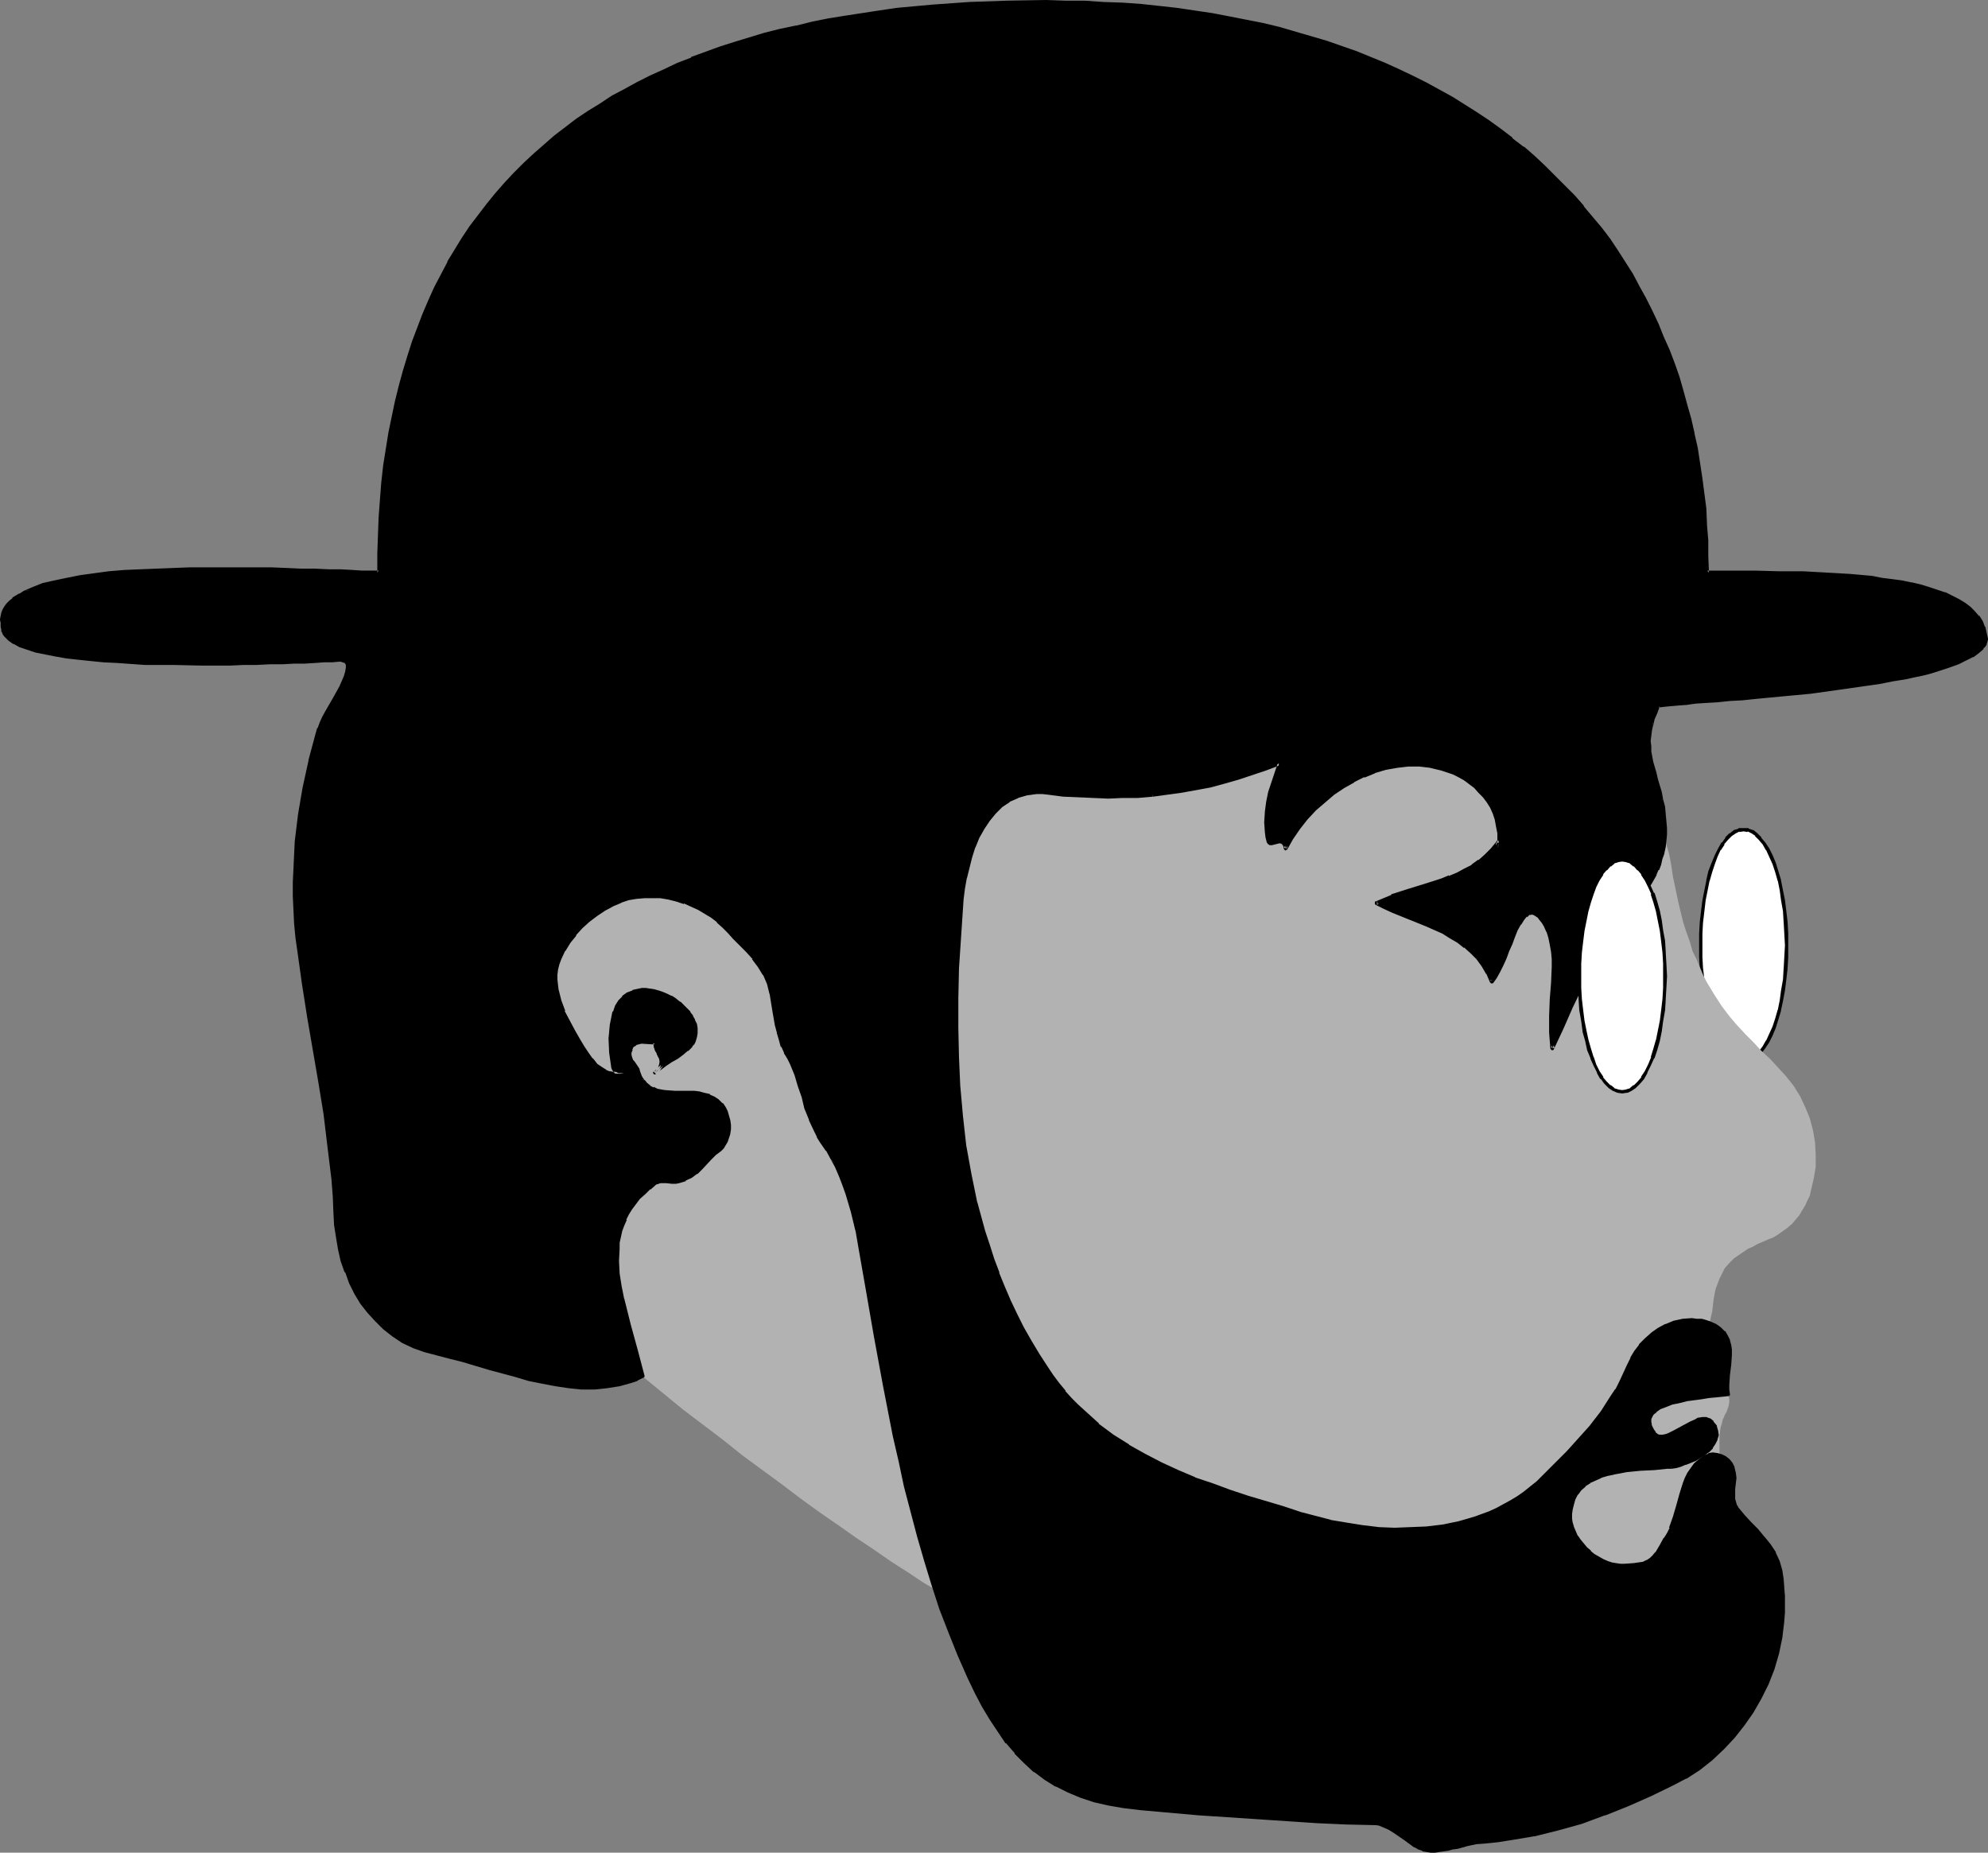
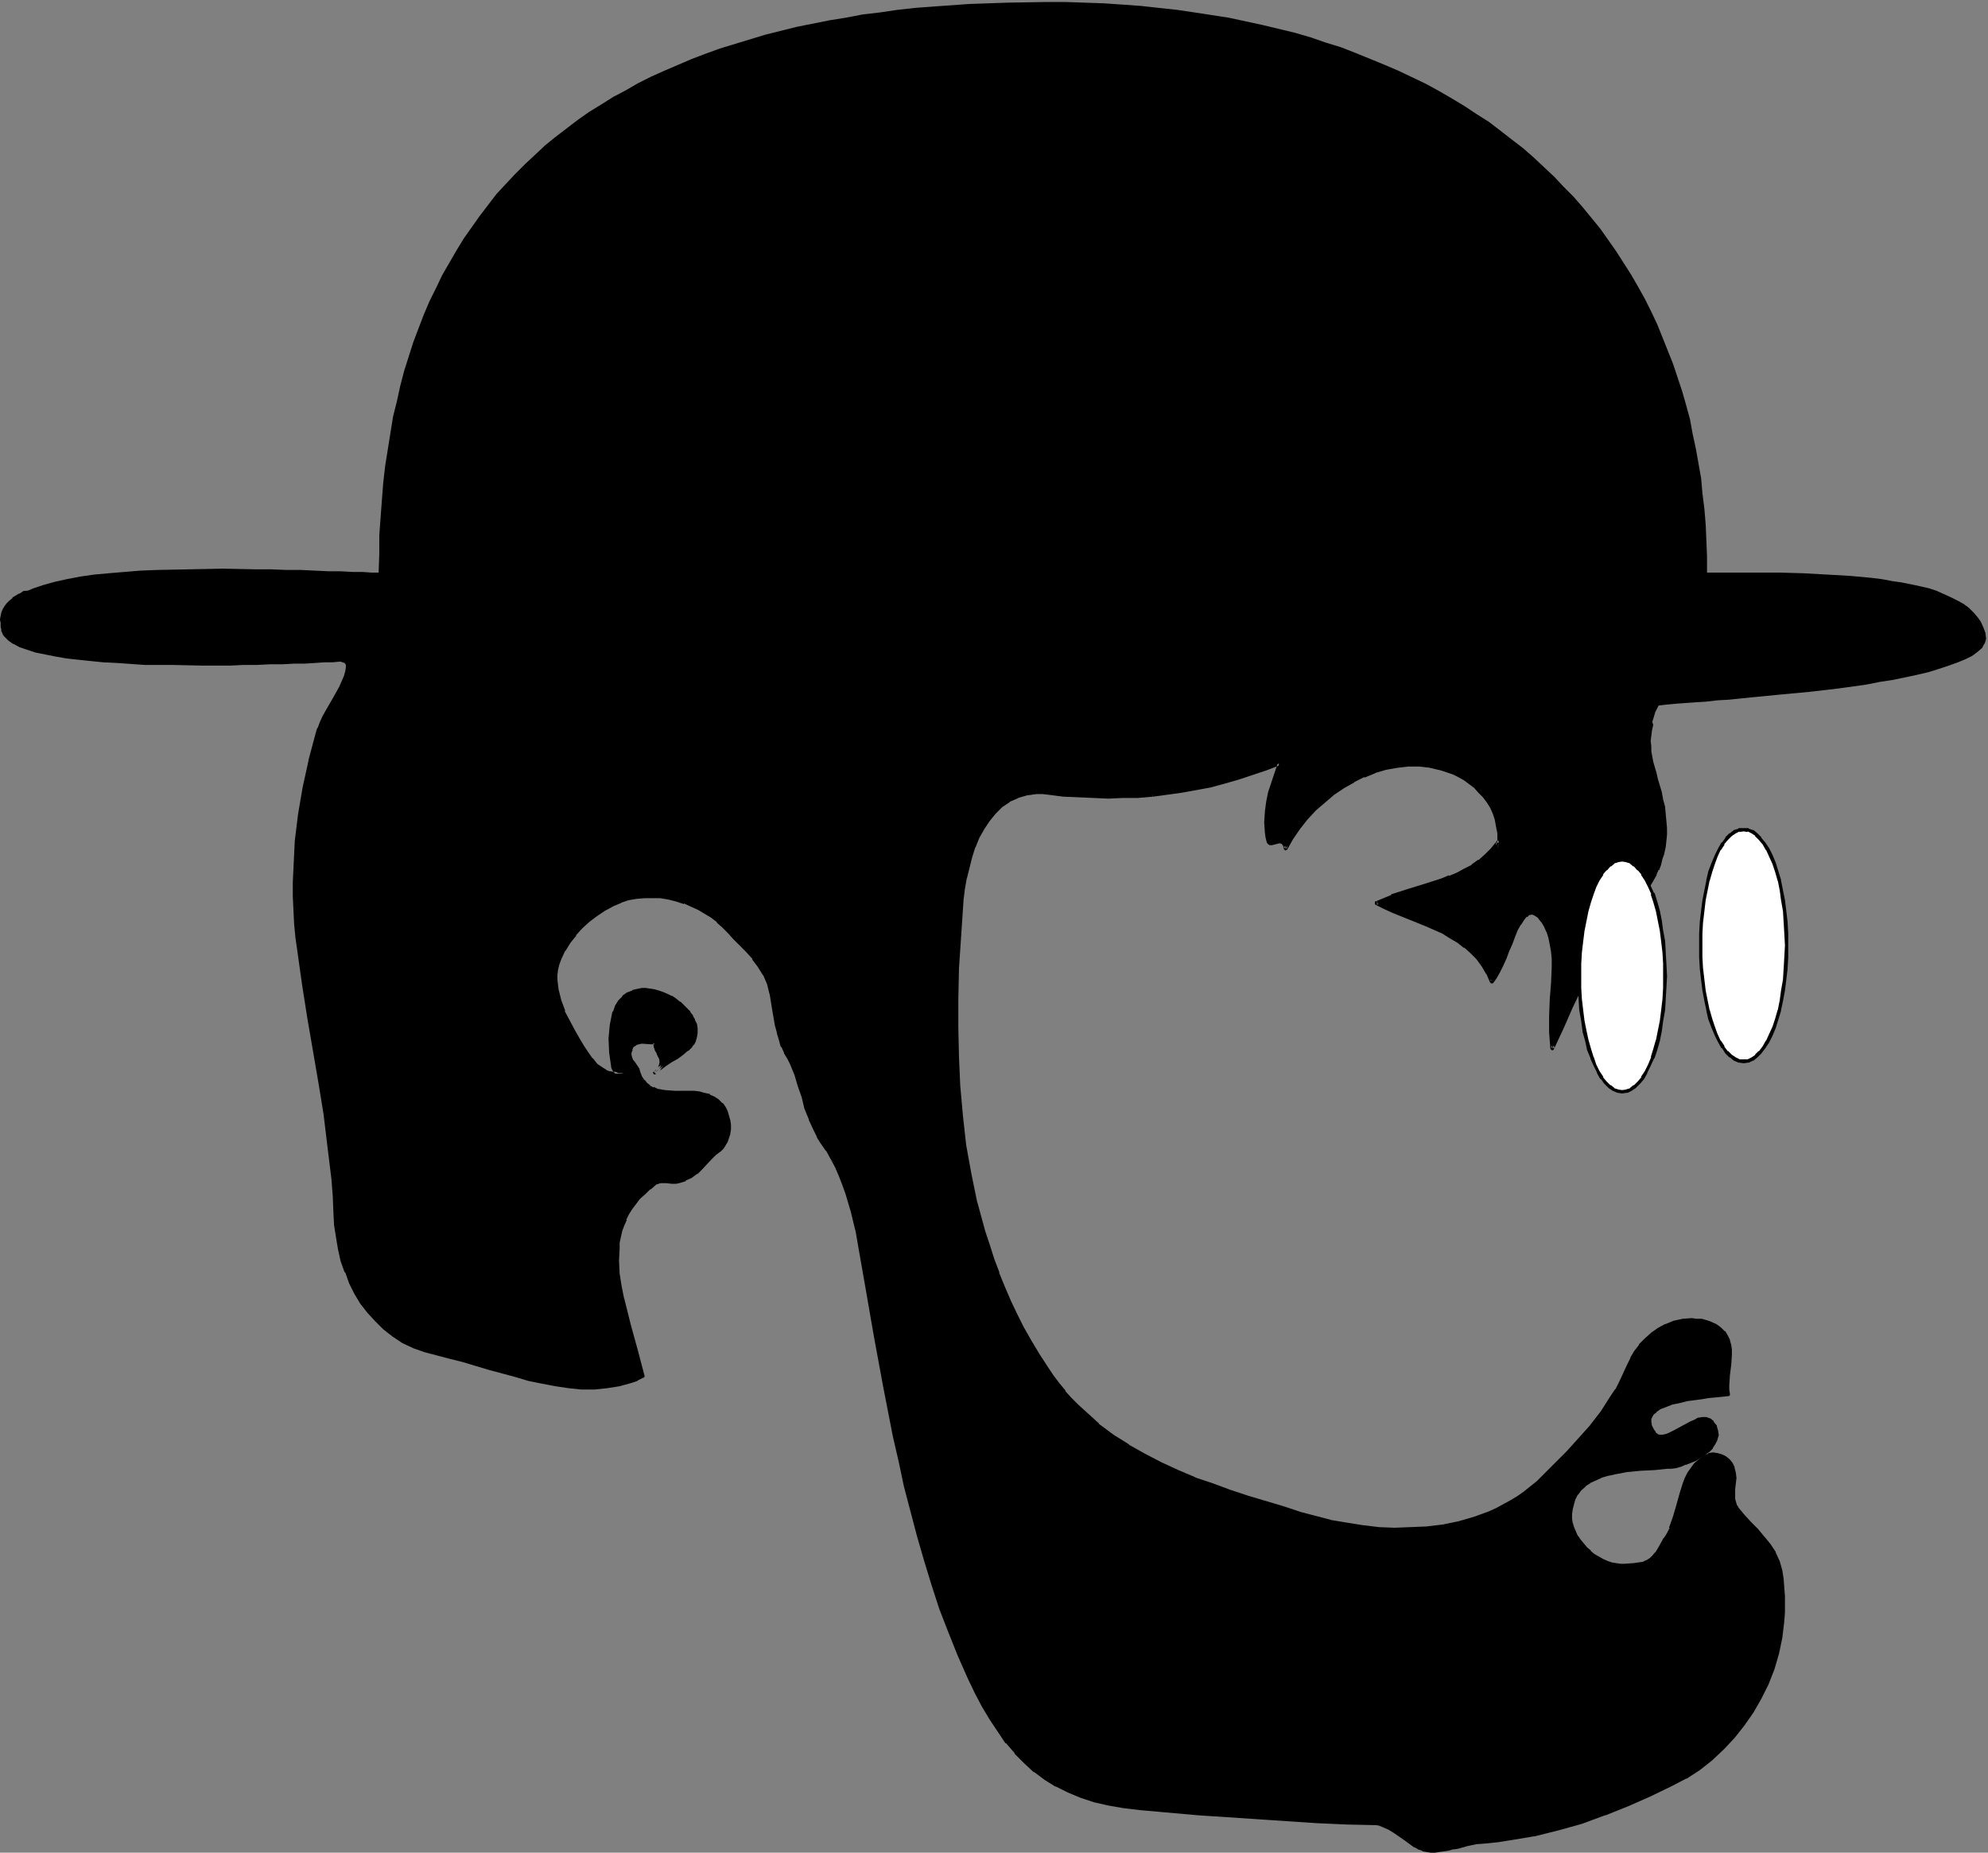
<svg xmlns="http://www.w3.org/2000/svg" xmlns:ns1="http://sodipodi.sourceforge.net/DTD/sodipodi-0.dtd" xmlns:ns2="http://www.inkscape.org/namespaces/inkscape" version="1.0" width="129.766mm" height="120.922mm" id="svg13" ns1:docname="Profile 26.wmf">
  <rect width="100%" height="100%" fill="#808080" stroke="none" />
  <ns1:namedview id="namedview13" pagecolor="#ffffff" bordercolor="#000000" borderopacity="0.25" ns2:showpageshadow="2" ns2:pageopacity="0.0" ns2:pagecheckerboard="0" ns2:deskcolor="#d1d1d1" ns2:document-units="mm" />
  <defs id="defs1">
    <pattern id="WMFhbasepattern" patternUnits="userSpaceOnUse" width="6" height="6" x="0" y="0" />
  </defs>
  <path style="fill:#ffffff;fill-opacity:1;fill-rule:evenodd;stroke:none" d="m 430.179,261.806 1.131,-0.162 0.97,-0.323 0.97,-0.808 0.97,-0.97 0.97,-1.131 0.808,-1.454 0.808,-1.778 0.808,-1.778 0.646,-1.939 0.646,-2.263 0.485,-2.424 0.485,-2.424 0.323,-2.586 0.323,-2.747 0.162,-2.909 v -2.909 -2.909 l -0.162,-2.909 -0.323,-2.747 -0.323,-2.586 -0.485,-2.424 -0.485,-2.424 -0.646,-2.263 -0.646,-1.939 -0.808,-1.939 -0.808,-1.616 -0.808,-1.293 -0.97,-1.293 -0.97,-0.97 -0.97,-0.646 -0.97,-0.485 -1.131,-0.162 -1.131,0.162 -0.97,0.485 -1.131,0.646 -0.97,0.97 -0.97,1.293 -0.808,1.293 -0.808,1.616 -0.646,1.939 -0.808,1.939 -0.646,2.263 -0.485,2.424 -0.323,2.424 -0.485,2.586 -0.323,2.747 v 2.909 l -0.162,2.909 0.162,2.909 v 2.909 l 0.323,2.747 0.485,2.586 0.323,2.424 0.485,2.424 0.646,2.263 0.808,1.939 0.646,1.778 0.808,1.778 0.808,1.454 0.97,1.131 0.97,0.97 1.131,0.808 0.97,0.323 z" id="path1" />
  <path style="fill:#000000;fill-opacity:1;fill-rule:evenodd;stroke:none" d="m 430.179,262.291 v 0 l 1.131,-0.162 h 0.162 v 0 l 0.97,-0.485 h 0.162 l 0.97,-0.808 v 0 l 0.97,-0.97 v 0 l 0.97,-1.293 v 0 l 0.97,-1.454 v 0 l 0.808,-1.616 0.808,-1.939 v 0 l 0.646,-2.101 0.646,-2.101 v -0.162 l 0.485,-2.263 0.485,-2.586 0.323,-2.586 0.323,-2.747 v 0 l 0.162,-2.909 v -2.909 -2.909 l -0.162,-2.909 v 0 l -0.323,-2.747 -0.323,-2.586 -0.485,-2.424 -0.485,-2.424 v -0.162 l -0.646,-2.101 -0.646,-2.101 v 0 l -0.808,-1.939 -0.808,-1.616 v 0 l -0.97,-1.454 v 0 l -0.97,-1.131 v -0.162 l -0.97,-0.97 v 0 l -0.97,-0.808 h -0.162 l -0.97,-0.323 -0.162,-0.162 h -1.131 v 0 h -1.131 -0.162 v 0.162 l -1.131,0.323 v 0 l -0.97,0.808 h -0.162 l -0.97,0.97 v 0.162 l -0.808,1.131 h -0.162 l -0.808,1.454 v 0 l -0.808,1.616 -0.808,1.939 v 0 l -0.808,2.101 -0.485,2.101 v 0.162 l -0.485,2.424 -0.485,2.424 -0.323,2.586 -0.323,2.747 v 0 l -0.162,2.909 v 2.909 2.909 l 0.162,2.909 v 0 l 0.323,2.747 0.323,2.586 0.485,2.586 0.485,2.263 v 0.162 l 0.485,2.101 0.808,2.101 v 0 l 0.808,1.939 0.808,1.616 v 0 l 0.808,1.454 h 0.162 l 0.808,1.293 v 0 l 0.97,0.97 h 0.162 l 0.97,0.808 v 0 l 1.131,0.485 h 0.162 l 1.131,0.162 v -0.97 h -1.131 0.162 l -0.97,-0.485 v 0 l -0.97,-0.646 v 0 l -0.97,-0.97 v 0.162 l -0.97,-1.293 h 0.162 l -0.97,-1.454 v 0.162 l -0.808,-1.778 -0.646,-1.778 v 0 l -0.646,-1.939 -0.646,-2.263 v 0.162 l -0.485,-2.424 -0.485,-2.424 -0.323,-2.747 -0.323,-2.747 v 0.162 l -0.162,-2.909 v -2.909 -2.909 l 0.162,-2.909 v 0.162 l 0.323,-2.747 0.323,-2.747 0.485,-2.424 0.485,-2.424 v 0.162 l 0.646,-2.263 0.646,-1.939 v 0 l 0.646,-1.778 0.808,-1.778 v 0.162 l 0.97,-1.454 h -0.162 l 0.97,-1.131 v 0 l 0.97,-0.97 v 0 l 0.97,-0.646 v 0 l 0.97,-0.485 -0.162,0.162 1.131,-0.162 v 0 l 0.97,0.162 v -0.162 l 0.97,0.485 v 0 l 0.97,0.646 h -0.162 l 0.97,0.97 v 0 l 0.97,1.131 v 0 l 0.808,1.454 v -0.162 l 0.808,1.778 0.808,1.778 v 0 l 0.646,1.939 0.646,2.263 v -0.162 l 0.485,2.424 0.323,2.424 0.485,2.747 0.162,2.747 v -0.162 l 0.162,2.909 0.162,2.909 -0.162,2.909 -0.162,2.909 v -0.162 l -0.162,2.747 -0.485,2.747 -0.323,2.424 -0.485,2.424 v -0.162 l -0.646,2.263 -0.646,1.939 v 0 l -0.808,1.778 -0.808,1.778 v -0.162 l -0.808,1.454 v 0 l -0.97,1.293 v -0.162 l -0.97,0.97 h 0.162 l -0.97,0.646 v 0 l -0.97,0.485 v 0 h -0.97 v 0 z" id="path2" />
-   <path style="fill:#b2b2b2;fill-opacity:1;fill-rule:evenodd;stroke:none" d="m 306.878,417.597 4.202,1.131 4.04,0.97 3.878,0.646 4.04,0.646 3.878,0.323 h 3.717 3.717 l 3.878,-0.162 3.555,-0.323 3.555,-0.323 3.555,-0.646 3.394,-0.646 3.394,-0.808 3.232,-0.808 3.232,-0.97 3.07,-0.97 3.232,-1.131 2.909,-1.131 5.818,-2.424 5.494,-2.424 5.01,-2.263 2.424,-1.293 2.424,-0.97 2.262,-1.131 2.101,-0.97 2.101,-0.97 2.101,-0.97 1.778,-0.646 1.778,-0.808 3.07,-0.97 2.909,-1.293 2.424,-1.131 2.424,-1.131 1.939,-1.293 1.939,-1.293 1.616,-1.293 1.293,-1.293 1.293,-1.131 0.97,-1.293 0.808,-1.293 0.646,-1.454 0.485,-1.293 0.485,-1.293 0.162,-1.293 0.162,-1.293 v -2.747 l -0.162,-2.586 -0.485,-2.747 -0.646,-2.586 -0.646,-2.424 -0.646,-2.586 -0.323,-2.263 -0.162,-2.424 v -0.97 -0.97 -1.778 l 0.162,-1.454 0.162,-0.97 0.323,-0.97 0.162,-0.808 0.323,-0.646 0.162,-0.485 0.485,-0.808 0.323,-0.97 0.162,-0.485 0.162,-0.808 v -0.808 l -0.162,-1.131 -0.162,-1.293 -0.323,-1.131 -0.97,-2.101 -2.101,-3.879 -0.808,-2.101 -0.323,-0.97 -0.323,-1.131 -0.162,-1.131 v -1.131 l 0.162,-1.454 0.323,-1.293 0.323,-1.616 0.323,-1.293 0.323,-2.909 0.485,-2.586 0.485,-1.293 0.485,-1.293 0.646,-1.293 0.646,-1.293 1.131,-1.293 1.131,-1.131 1.616,-1.131 1.939,-1.293 1.131,-0.485 1.131,-0.646 1.131,-0.485 1.454,-0.646 1.293,-0.485 1.293,-0.808 1.131,-0.808 1.131,-0.808 1.131,-0.97 0.808,-0.97 0.97,-1.131 0.646,-1.131 0.808,-1.293 0.485,-1.131 0.646,-1.293 0.323,-1.454 0.646,-2.747 0.485,-2.909 v -2.909 l -0.162,-3.071 -0.485,-2.909 -0.808,-3.071 -1.131,-2.747 -1.293,-2.747 -1.616,-2.586 -1.939,-2.424 -1.939,-2.101 -1.939,-2.101 -2.101,-1.939 -1.939,-2.101 -1.939,-1.939 -2.101,-2.263 -1.939,-2.263 -1.939,-2.586 -1.778,-2.747 -0.97,-1.616 -0.97,-1.616 -0.808,-1.616 -0.808,-1.939 -0.808,-1.939 -0.97,-1.939 -0.646,-2.263 -0.808,-2.263 -0.808,-2.424 -0.646,-2.586 -0.646,-2.747 -0.646,-3.071 -0.646,-3.071 -0.485,-3.232 -0.485,-2.424 -0.646,-2.263 -0.646,-2.263 -0.808,-2.101 -0.97,-2.263 -1.131,-2.101 -1.131,-1.939 -1.293,-1.939 -1.293,-1.939 -1.616,-1.778 -1.454,-1.778 -1.778,-1.616 -1.778,-1.616 -1.778,-1.616 -2.101,-1.454 -1.939,-1.454 -2.101,-1.454 -2.262,-1.293 -2.262,-1.293 -2.424,-1.131 -2.424,-1.131 -2.424,-1.131 -5.333,-1.939 -5.333,-1.778 -5.656,-1.616 -5.979,-1.293 -5.979,-1.131 -6.302,-0.808 -6.464,-0.646 -6.464,-0.485 -6.626,-0.323 h -6.626 l -6.626,0.162 -6.787,0.323 -6.787,0.646 -6.787,0.808 -6.787,0.97 -6.626,1.131 -6.626,1.293 -6.464,1.616 -6.464,1.616 -6.302,1.939 -5.979,2.101 -3.878,1.293 -4.04,1.293 -4.04,1.131 -4.202,1.293 -8.403,2.101 -8.888,2.263 -8.888,1.939 -8.888,2.263 -8.726,2.101 -8.565,2.424 -4.363,1.131 -4.04,1.293 -4.04,1.454 -3.878,1.454 -3.717,1.454 -3.717,1.616 -3.555,1.616 -3.232,1.939 -3.07,1.939 -3.07,1.939 -2.747,2.101 -2.424,2.263 -2.424,2.424 -1.939,2.586 -1.939,2.747 -1.454,2.747 -1.293,3.071 -1.131,3.232 -0.97,3.232 -0.646,3.555 -0.485,3.555 -0.323,3.717 -0.162,3.717 v 3.879 l 0.162,3.879 0.323,4.04 0.646,3.879 0.485,4.202 0.808,4.04 0.97,4.04 1.131,4.04 1.131,4.202 1.293,4.04 1.454,3.879 1.454,4.04 1.616,3.879 1.778,3.717 1.778,3.717 1.939,3.717 2.101,3.394 1.939,3.394 2.262,3.232 2.101,3.071 2.262,2.909 2.424,2.747 2.262,2.586 2.424,2.424 2.424,2.101 9.858,8.08 10.019,7.596 4.848,3.879 4.848,3.555 4.848,3.555 4.686,3.555 4.686,3.394 4.686,3.232 4.363,3.071 4.363,2.909 4.202,2.909 4.04,2.586 3.878,2.586 3.878,2.263 1.131,0.808 1.616,0.808 1.616,0.808 1.939,0.808 2.101,0.808 2.262,0.97 2.586,0.808 2.586,1.131 2.747,0.808 2.747,0.97 5.979,1.939 12.282,3.879 6.141,1.939 5.979,1.616 2.747,0.97 2.747,0.808 2.747,0.646 2.424,0.808 2.262,0.646 2.262,0.485 1.939,0.646 1.778,0.485 1.454,0.485 1.293,0.323 1.131,0.323 z" id="path3" />
  <path style="fill:#000000;fill-opacity:1;fill-rule:evenodd;stroke:none" d="m 409.979,197.324 0.323,1.778 0.162,1.778 0.323,1.616 v 1.778 1.616 l -0.162,1.454 -0.162,1.616 -0.323,1.454 -0.323,1.454 -0.485,1.293 -0.485,1.293 -0.485,1.131 -0.646,1.131 -0.808,1.131 -0.646,0.97 -0.808,0.97 -1.939,2.101 -1.778,2.263 -1.778,2.263 -1.616,2.263 -2.909,4.848 -2.747,4.848 -2.586,5.01 -2.424,5.01 -2.262,5.171 -2.424,5.01 -0.323,-1.939 -0.162,-1.939 v -4.04 l 0.323,-4.202 0.323,-4.04 v -3.879 -1.939 -1.778 l -0.323,-1.778 -0.323,-1.778 -0.485,-1.454 -0.808,-1.616 -0.485,-0.808 -0.646,-0.646 -0.485,-0.646 -0.485,-0.485 -0.485,-0.162 -0.485,-0.162 -0.323,-0.162 -0.485,0.162 -0.485,0.162 -0.323,0.323 -0.808,0.97 -0.808,1.131 -0.808,1.454 -0.646,1.616 -0.808,1.778 -0.646,1.778 -0.808,1.778 -0.646,1.778 -0.808,1.616 -0.808,1.293 -0.808,1.293 -1.131,-2.263 -1.131,-1.939 -1.293,-1.616 -1.454,-1.616 -1.616,-1.454 -1.778,-1.131 -1.939,-1.131 -1.778,-1.131 -4.04,-1.778 -8.403,-3.555 -2.101,-0.97 -1.939,-0.97 1.939,-0.808 1.939,-0.808 4.04,-1.293 4.04,-1.293 4.04,-1.293 2.101,-0.808 1.939,-0.808 1.939,-0.808 1.778,-1.131 1.778,-1.293 1.454,-1.293 1.616,-1.454 1.454,-1.778 v 1.454 l 0.162,-1.939 v -1.778 l -0.162,-1.778 -0.323,-1.616 -0.485,-1.616 -0.808,-1.454 -0.808,-1.454 -0.97,-1.293 -1.131,-1.131 -1.131,-1.131 -1.293,-1.131 -1.293,-0.808 -1.454,-0.808 -1.293,-0.646 -1.454,-0.646 -1.454,-0.485 -2.747,-0.646 -2.747,-0.162 -2.747,-0.162 -2.909,0.323 -2.747,0.485 -2.586,0.808 -2.747,1.131 -2.586,1.131 -2.586,1.616 -2.424,1.616 -2.262,1.939 -2.262,1.939 -1.939,2.263 -1.939,2.424 -1.778,2.424 -1.454,2.586 -0.162,-0.646 -0.162,-0.323 -0.323,-0.485 -0.162,-0.162 -0.646,-0.162 -0.808,0.162 -0.646,0.162 -0.646,0.162 h -0.485 v -0.162 l -0.162,-0.162 -0.323,-1.131 -0.323,-1.293 v -2.424 -2.424 l 0.485,-2.586 0.485,-2.263 1.454,-4.848 0.808,-2.424 -3.394,1.454 -3.394,1.131 -3.232,1.131 -3.555,0.97 -3.394,0.808 -3.555,0.808 -3.555,0.646 -3.555,0.485 -3.717,0.323 -3.555,0.323 -3.717,0.162 h -3.555 -3.717 l -3.717,-0.162 -3.717,-0.323 -3.717,-0.485 h -1.293 -1.454 -1.293 l -1.131,0.323 -1.293,0.162 -0.97,0.323 -1.131,0.485 -1.131,0.646 -0.808,0.646 -0.97,0.646 -1.778,1.616 -1.454,1.778 -1.454,2.101 -1.131,2.263 -0.97,2.263 -0.97,2.586 -0.646,2.586 -0.646,2.586 -0.485,2.586 -0.162,2.586 -0.323,2.586 -0.485,7.272 -0.323,7.272 -0.323,7.434 v 7.272 l 0.162,7.272 0.323,7.272 0.646,7.272 0.97,7.111 1.131,7.272 1.454,6.949 0.97,3.555 0.97,3.555 1.131,3.394 1.131,3.555 1.293,3.394 1.454,3.394 1.454,3.394 1.616,3.394 1.616,3.394 1.939,3.232 1.778,3.232 2.101,3.232 1.454,2.101 1.454,1.939 1.454,1.939 1.616,1.778 1.616,1.616 1.778,1.616 3.394,3.071 3.717,2.747 3.717,2.586 4.04,2.263 4.04,1.939 4.04,1.939 4.363,1.778 4.202,1.616 4.363,1.616 4.363,1.293 4.525,1.454 4.202,1.293 4.363,1.293 3.717,1.131 3.717,0.97 3.878,0.646 3.878,0.646 4.04,0.323 4.04,0.162 h 4.04 l 4.04,-0.323 3.878,-0.485 3.878,-0.808 3.878,-0.97 3.717,-1.454 1.939,-0.808 1.616,-0.808 1.778,-0.97 1.616,-1.131 1.778,-1.131 1.616,-1.293 1.454,-1.293 1.616,-1.454 5.979,-5.98 2.909,-3.232 2.747,-3.232 2.747,-3.394 2.424,-3.717 1.131,-1.778 0.97,-1.939 0.97,-2.101 0.97,-2.101 0.808,-1.616 0.97,-1.616 1.131,-1.616 1.454,-1.454 1.454,-1.293 1.616,-1.293 1.778,-0.97 2.101,-0.646 2.101,-0.485 2.262,-0.162 h 1.131 l 1.131,0.162 1.131,0.323 0.97,0.323 1.454,0.646 1.131,0.808 0.97,0.808 0.485,0.97 0.485,1.131 0.323,0.97 0.162,1.293 v 1.131 l -0.162,2.424 -0.162,1.293 -0.162,1.293 v 2.424 1.131 l 0.162,1.293 h -1.454 l -1.778,0.162 -1.778,0.323 -1.778,0.162 -3.717,0.646 -1.939,0.323 -1.616,0.485 -1.616,0.485 -1.293,0.646 -1.131,0.808 -0.485,0.323 -0.323,0.485 -0.485,0.97 -0.162,0.485 v 0.485 l 0.162,0.646 0.323,0.646 0.323,0.646 0.485,0.808 0.485,0.485 0.808,0.323 h 0.646 l 0.97,-0.162 0.97,-0.485 0.97,-0.485 4.04,-2.263 1.131,-0.485 0.97,-0.323 0.808,-0.323 0.97,0.162 0.808,0.162 0.646,0.646 0.646,1.131 0.485,0.97 v 1.131 l -0.162,0.97 -0.485,0.97 -0.646,0.97 -0.808,0.808 -0.97,0.808 -1.131,0.646 -1.131,0.646 -2.424,1.131 -1.293,0.323 -1.131,0.323 -1.131,0.162 -0.97,0.162 -3.07,0.162 -3.394,0.162 -3.394,0.323 -3.394,0.646 -1.616,0.323 -1.454,0.485 -1.616,0.646 -1.293,0.808 -1.131,0.808 -1.131,0.97 -0.808,1.131 -0.646,1.293 -0.485,1.293 -0.323,1.131 v 1.131 1.293 l 0.162,1.131 0.323,1.131 0.323,1.131 0.646,1.131 0.646,0.97 0.808,0.97 0.808,0.97 0.97,0.808 0.97,0.808 1.131,0.646 1.131,0.646 1.131,0.646 0.97,0.162 1.131,0.323 1.131,0.162 h 1.131 l 2.262,-0.162 2.101,-0.485 1.131,-0.323 0.808,-0.485 0.808,-0.808 0.646,-0.808 1.131,-1.778 1.131,-1.778 0.646,-1.293 0.646,-1.293 0.97,-2.747 0.808,-2.909 0.646,-2.747 0.97,-2.586 0.485,-1.293 0.485,-1.293 0.808,-1.131 0.97,-1.131 0.97,-0.97 1.293,-0.97 0.97,-0.323 0.97,-0.162 h 1.131 l 0.97,0.323 0.808,0.485 0.97,0.646 0.646,0.808 0.485,0.97 0.162,1.293 0.162,1.293 -0.162,2.747 -0.162,1.293 0.162,1.293 0.162,1.131 0.162,0.485 0.323,0.485 1.616,1.778 1.616,1.939 1.778,1.778 1.616,1.778 1.293,1.939 1.293,1.939 0.97,2.101 0.485,1.131 0.162,1.131 0.323,2.101 0.323,2.101 v 1.939 l 0.162,2.101 -0.162,2.101 v 1.939 l -0.485,4.202 -0.97,3.717 -1.131,3.879 -1.293,3.717 -1.778,3.555 -1.939,3.394 -2.262,3.071 -2.424,3.071 -2.586,2.747 -2.909,2.747 -3.07,2.263 -3.232,2.263 -3.394,1.778 -5.333,2.586 -5.494,2.424 -5.656,2.101 -5.656,2.101 -5.818,1.778 -5.979,1.293 -2.909,0.646 -3.07,0.485 -2.909,0.323 -3.07,0.323 -2.262,0.323 -2.424,0.485 -2.262,0.485 -1.131,0.323 -1.131,0.162 -2.262,0.485 h -0.97 -1.131 l -0.97,-0.162 -0.97,-0.162 -0.97,-0.323 -0.808,-0.485 -2.586,-1.778 -2.586,-1.778 -1.293,-0.808 -1.131,-0.646 -1.131,-0.323 -0.97,-0.162 -7.272,-0.323 -7.272,-0.323 -14.544,-0.808 -14.544,-1.131 -14.544,-1.293 -4.04,-0.323 -3.717,-0.646 -3.555,-0.97 -3.394,-0.97 -3.07,-1.293 -2.909,-1.454 -2.747,-1.778 -2.586,-1.778 -2.424,-2.263 -2.262,-2.263 -2.101,-2.586 -2.101,-2.747 -1.939,-2.909 -1.778,-3.232 -1.939,-3.394 -1.616,-3.717 -2.586,-5.495 -2.262,-5.656 -2.101,-5.818 -1.939,-5.818 -1.939,-5.98 -1.616,-5.98 -1.616,-6.141 -1.616,-6.141 -1.454,-6.303 -1.293,-6.141 -2.424,-12.444 -2.262,-12.282 -2.101,-12.282 -1.616,-9.212 -0.97,-4.525 -0.97,-4.687 -1.454,-4.363 -0.808,-2.263 -0.808,-2.263 -0.97,-2.101 -1.131,-2.101 -1.131,-2.101 -1.293,-2.101 -0.97,-1.293 -0.646,-1.293 -1.293,-2.747 -0.97,-2.747 -0.808,-2.909 -0.808,-2.747 -0.808,-2.747 -1.131,-2.747 -0.646,-1.454 -0.808,-1.293 -0.808,-1.454 -0.646,-1.616 -0.485,-1.778 -0.323,-1.778 -0.646,-3.879 -0.646,-3.879 -0.323,-1.293 -0.485,-1.293 -0.323,-1.131 -0.646,-1.131 -1.293,-2.101 -1.293,-1.778 -1.616,-1.778 -1.616,-1.778 -1.616,-1.616 -1.293,-1.454 -1.293,-1.293 -1.454,-1.293 -1.454,-1.131 -1.616,-0.97 -1.616,-0.97 -1.778,-0.808 -1.778,-0.808 -1.939,-0.646 -1.939,-0.323 -1.939,-0.323 -2.101,-0.162 h -1.939 l -1.939,0.162 -1.939,0.485 -2.101,0.646 -1.778,0.808 -2.101,1.131 -2.101,1.293 -1.939,1.454 -1.778,1.616 -1.454,1.778 -1.454,1.778 -1.293,2.101 -0.97,2.101 -0.485,1.293 -0.323,1.293 -0.162,1.454 -0.162,1.293 0.162,1.293 0.162,1.293 0.646,2.586 0.97,2.586 1.131,2.424 1.293,2.586 1.454,2.263 0.808,1.454 1.131,1.616 1.131,1.454 1.293,1.454 1.454,1.131 0.646,0.323 0.97,0.323 0.808,0.323 h 0.97 0.97 l 0.97,-0.162 h -0.485 -0.485 -0.485 l -0.323,-0.162 -0.485,-0.323 -0.485,-0.646 v -0.485 l -0.485,-3.394 -0.162,-3.555 v -1.616 l 0.162,-1.778 0.323,-1.616 0.485,-1.454 0.485,-1.293 0.808,-1.293 0.97,-0.97 0.97,-0.808 1.293,-0.646 1.616,-0.323 0.808,-0.162 h 0.808 l 0.97,0.162 0.97,0.162 1.131,0.162 0.97,0.323 1.131,0.485 0.97,0.646 1.131,0.485 0.97,0.808 0.808,0.646 0.808,0.97 0.808,0.808 0.646,0.97 0.485,0.808 0.323,1.131 0.162,0.97 v 0.97 1.131 l -0.485,0.97 -0.162,0.485 -0.485,0.646 -0.97,0.97 -1.131,0.97 -1.454,0.808 -1.293,0.97 -1.616,0.97 -1.293,0.97 -1.293,1.131 0.646,-0.485 0.485,-0.485 0.323,-0.485 0.162,-0.485 v -0.97 l -0.162,-0.97 -0.323,-0.808 -0.323,-0.485 -0.323,-0.485 -0.323,-0.97 -0.162,-0.97 -0.646,0.162 -0.808,-0.162 h -1.616 -0.808 l -0.646,0.323 -0.808,0.485 -0.162,0.323 -0.323,0.485 -0.323,0.808 v 0.808 l 0.323,0.646 0.323,0.808 0.485,0.646 0.808,1.293 0.323,0.646 0.485,1.293 0.646,0.97 0.646,0.808 0.808,0.646 0.97,0.485 0.97,0.323 0.97,0.323 h 1.131 l 2.262,0.162 2.424,0.162 h 2.424 l 1.131,0.162 1.293,0.162 1.293,0.485 1.131,0.485 0.97,0.646 0.808,0.97 0.646,0.97 0.485,0.808 0.485,1.131 0.162,0.97 0.162,1.131 v 0.97 l -0.162,1.131 -0.162,0.97 -0.485,0.97 -0.323,0.808 -0.485,0.646 -0.646,0.646 -1.293,0.97 -1.131,1.293 -2.262,2.263 -1.131,1.131 -1.293,0.97 -1.454,0.646 -1.616,0.646 h -0.646 -0.808 -1.616 -1.293 -0.808 l -0.485,0.323 -1.616,1.131 -1.293,1.293 -1.131,1.293 -1.131,1.131 -0.97,1.454 -0.808,1.293 -0.646,1.293 -0.646,1.454 -0.485,1.454 -0.323,1.293 -0.162,1.616 -0.162,1.454 -0.162,3.071 0.323,3.071 0.323,3.071 0.646,3.232 1.616,6.464 1.939,6.303 0.808,3.232 0.646,3.071 -1.454,0.646 -1.454,0.485 -2.909,0.97 -3.07,0.485 -3.07,0.162 h -3.07 l -3.232,-0.323 -3.232,-0.485 -3.232,-0.485 -3.232,-0.808 -3.232,-0.808 -6.626,-1.939 -6.464,-1.778 -3.232,-0.97 -3.232,-0.646 -2.909,-0.808 -2.747,-1.131 -2.747,-1.293 -2.262,-1.454 -2.262,-1.778 -2.101,-1.939 -1.778,-2.101 -1.616,-2.263 -1.454,-2.263 -1.293,-2.586 -1.131,-2.747 -0.97,-2.747 -0.646,-2.909 -0.646,-2.909 -0.323,-2.909 -0.323,-3.071 -0.162,-4.202 -0.323,-4.04 -0.808,-8.08 -0.97,-7.919 -1.293,-8.08 -2.747,-15.999 -1.293,-8.08 -1.293,-8.08 -0.323,-3.394 -0.323,-3.394 -0.162,-3.394 -0.162,-3.394 v -3.394 -3.394 l 0.162,-3.394 0.323,-3.394 0.808,-6.626 1.131,-6.626 1.454,-6.626 1.616,-6.626 0.485,-1.293 0.485,-1.293 0.808,-1.454 0.808,-1.454 1.616,-3.071 1.616,-2.909 0.646,-1.454 0.485,-1.131 0.485,-1.131 0.162,-1.131 -0.162,-0.808 v -0.323 l -0.323,-0.323 -0.162,-0.162 -0.97,-0.162 h -0.485 -1.778 l -1.939,0.162 h -2.262 l -2.586,0.162 h -2.586 l -2.909,0.162 h -3.07 l -3.232,0.162 -3.232,0.162 h -3.394 -6.787 -7.272 l -6.949,-0.162 -6.787,-0.323 -3.394,-0.323 -3.232,-0.162 -2.909,-0.323 -2.909,-0.485 -2.747,-0.323 -2.586,-0.485 -2.262,-0.646 -2.101,-0.646 -1.778,-0.646 -1.454,-0.808 -1.293,-0.808 -0.485,-0.485 -0.485,-0.323 -0.162,-0.485 -0.323,-0.485 -0.162,-0.646 v -0.485 l -0.162,-0.97 v -0.808 -0.808 l 0.323,-0.808 0.323,-0.808 0.323,-0.646 0.485,-0.646 0.646,-0.646 0.808,-0.646 0.808,-0.646 0.808,-0.485 0.97,-0.646 2.262,-0.97 2.424,-0.808 2.909,-0.808 2.909,-0.646 3.394,-0.646 3.394,-0.485 3.555,-0.323 3.878,-0.323 3.878,-0.323 4.04,-0.162 8.242,-0.162 8.08,-0.162 8.08,0.162 h 3.878 l 3.878,0.162 h 3.555 l 3.394,0.162 3.394,0.162 h 2.909 l 2.909,0.162 h 2.424 l 2.262,0.162 h 1.778 l 0.162,-4.687 v -4.525 l 0.323,-4.363 0.323,-4.363 0.323,-4.202 0.485,-4.202 0.646,-4.04 0.646,-4.04 0.646,-4.04 0.97,-3.879 0.808,-3.717 0.97,-3.717 1.131,-3.555 1.131,-3.555 1.293,-3.394 1.293,-3.394 1.454,-3.394 1.616,-3.232 1.454,-3.071 1.778,-3.071 1.778,-3.071 1.778,-2.909 1.939,-2.747 1.939,-2.747 2.101,-2.747 2.101,-2.747 2.262,-2.424 2.262,-2.424 2.424,-2.424 2.424,-2.263 2.586,-2.424 2.586,-2.101 2.747,-2.101 2.747,-2.101 2.747,-1.939 2.909,-1.778 3.07,-1.939 3.07,-1.616 3.07,-1.778 3.232,-1.616 3.232,-1.454 3.394,-1.454 3.394,-1.454 3.394,-1.293 3.555,-1.293 3.717,-1.131 3.717,-1.131 3.717,-1.131 3.878,-0.97 3.878,-0.97 4.04,-0.808 4.04,-0.808 4.04,-0.646 4.202,-0.808 4.202,-0.485 4.363,-0.646 4.363,-0.485 4.363,-0.323 9.05,-0.646 9.373,-0.323 9.534,-0.162 h 4.848 l 4.686,0.162 4.686,0.162 4.686,0.323 4.525,0.323 4.363,0.485 4.525,0.485 4.363,0.646 4.202,0.646 4.202,0.646 8.242,1.778 4.04,0.97 4.04,0.97 3.878,1.131 3.717,1.293 3.717,1.131 3.717,1.454 3.555,1.454 3.555,1.454 3.394,1.454 3.394,1.616 3.394,1.616 3.232,1.778 3.07,1.778 3.232,1.939 2.909,1.939 3.07,1.939 2.747,2.101 2.909,2.263 2.747,2.101 2.586,2.263 2.586,2.424 2.586,2.424 2.262,2.424 2.424,2.424 2.262,2.586 4.363,5.333 1.939,2.747 1.939,2.747 3.717,5.818 1.778,3.071 1.616,2.909 1.616,3.232 1.454,3.071 1.293,3.232 1.293,3.232 1.293,3.232 1.131,3.394 1.131,3.394 0.97,3.394 0.97,3.555 0.646,3.555 0.808,3.717 1.293,7.272 0.323,3.717 0.485,3.879 0.323,3.879 0.162,3.879 0.162,3.879 v 4.04 h 11.958 5.979 l 5.818,0.162 5.818,0.323 5.656,0.323 5.333,0.485 2.586,0.323 2.586,0.485 2.262,0.323 2.424,0.485 2.262,0.485 2.101,0.485 1.939,0.646 1.778,0.808 1.778,0.808 1.616,0.808 1.454,0.808 1.293,0.97 1.131,1.131 0.97,1.131 0.808,1.131 0.646,1.454 0.485,1.293 0.162,1.454 -0.162,0.646 -0.162,0.485 -0.323,0.485 -0.323,0.646 -1.131,0.97 -1.293,0.97 -1.616,0.808 -1.939,0.808 -2.262,0.808 -2.424,0.808 -2.586,0.808 -2.747,0.646 -3.07,0.646 -3.07,0.646 -3.232,0.485 -3.232,0.646 -6.949,0.97 -6.949,0.808 -6.949,0.646 -6.626,0.646 -3.232,0.323 -3.07,0.323 -2.909,0.162 -2.747,0.323 -2.586,0.162 -2.262,0.162 -2.262,0.162 -1.778,0.162 -1.616,0.162 -1.293,0.162 -0.808,1.616 -0.485,1.616 -0.485,1.454 -0.323,1.454 -0.162,1.293 v 1.293 1.293 l 0.162,1.293 0.485,2.747 0.646,2.747 0.485,1.454 0.323,1.454 0.485,1.778 z" id="path4" />
  <path style="fill:#000000;fill-opacity:1;fill-rule:evenodd;stroke:none" d="m 409.494,197.324 v 0 l 0.323,1.778 0.323,1.778 0.162,1.778 v -0.162 1.778 1.616 -0.162 l -0.162,1.616 -0.162,1.454 -0.323,1.616 v -0.162 l -0.323,1.454 -0.323,1.293 -0.646,1.293 h 0.162 l -0.646,1.131 v 0 l -0.646,1.131 -0.646,1.131 -0.646,0.97 v -0.162 l -0.808,0.97 -1.939,2.101 v 0.162 l -1.778,2.263 h -0.162 l -1.616,2.263 -1.616,2.263 -3.07,4.848 v 0 l -2.586,4.848 -2.586,5.01 -2.424,5.01 -2.424,5.171 -2.262,5.01 0.808,0.162 -0.323,-1.939 -0.162,-2.101 v 0.162 -4.04 l 0.162,-4.202 v 0.162 l 0.323,-4.04 v -0.162 l 0.162,-3.879 v -1.939 l -0.162,-1.778 v -0.162 l -0.162,-1.616 -0.485,-1.778 v 0 l -0.485,-1.616 v -0.162 l -0.808,-1.454 v 0 l -0.485,-0.808 -0.485,-0.808 h -0.162 l -0.485,-0.646 v -0.162 l -0.485,-0.323 -0.485,-0.323 h -0.162 l -0.485,-0.162 v 0 h -0.485 -0.162 l -0.485,0.162 v 0 l -0.485,0.162 v 0 l -0.485,0.323 v 0 l -0.808,0.97 h -0.162 l -0.808,1.293 v 0 l -0.646,1.454 -0.808,1.616 v 0 l -0.646,1.778 v 0 l -0.646,1.778 -0.808,1.778 -0.808,1.778 -0.646,1.616 -0.808,1.293 v 0 l -0.97,1.131 h 0.808 l -0.97,-2.101 v 0 l -1.131,-1.939 -1.293,-1.778 h -0.162 l -1.454,-1.616 -1.616,-1.454 h -0.162 l -1.616,-1.293 -1.939,-1.131 v 0 l -1.939,-0.97 -4.04,-1.939 -8.403,-3.394 -1.939,-0.97 -2.101,-0.97 v 0.808 l 1.939,-0.97 1.939,-0.808 v 0.162 l 4.04,-1.454 4.04,-1.293 4.04,-1.293 2.101,-0.646 v -0.162 l 1.939,-0.808 1.939,-0.808 1.778,-1.131 v 0 l 1.778,-1.131 v -0.162 l 1.616,-1.293 1.616,-1.454 v -0.162 l 1.454,-1.778 -0.808,-0.162 v 1.616 0.162 h 0.162 0.162 v 0.162 h 0.162 l 0.162,-0.162 h 0.162 v -0.162 -0.162 l 0.323,-1.778 v -1.939 l -0.162,-1.778 -0.485,-1.778 v 0 l -0.485,-1.616 v 0 l -0.808,-1.454 v -0.162 l -0.808,-1.293 -0.97,-1.454 v 0 l -1.131,-1.131 -1.131,-1.131 v -0.162 l -1.293,-0.97 -1.293,-0.808 h -0.162 l -1.293,-0.808 -1.454,-0.808 v 0 l -1.454,-0.485 -1.454,-0.485 -2.747,-0.646 h -0.162 l -2.747,-0.323 v 0 l -2.747,-0.162 h -0.162 l -2.747,0.323 -2.747,0.646 v 0 l -2.747,0.808 v 0 l -2.747,0.97 v 0.162 l -2.586,1.131 h -0.162 l -2.424,1.616 -2.424,1.616 v 0 l -2.262,1.939 h -0.162 l -2.101,2.101 -2.101,2.101 v 0.162 l -1.939,2.263 v 0 l -1.778,2.586 -1.616,2.586 0.808,0.162 v -0.646 l -0.162,-0.162 -0.162,-0.323 v -0.162 l -0.162,-0.323 -0.162,-0.162 -0.323,-0.162 v 0 h -0.162 l -0.485,-0.323 h -0.162 l -0.808,0.162 v 0 l -0.808,0.162 -0.485,0.162 v 0 h -0.485 l 0.323,0.162 v -0.162 0.162 l -0.162,-0.162 h 0.162 l -0.323,-1.131 v 0 l -0.323,-1.131 v 0 l -0.162,-2.424 0.162,-2.424 v 0 l 0.323,-2.424 v 0 l 0.646,-2.424 1.454,-4.687 0.808,-2.424 v -0.162 l -0.162,-0.323 v 0 h -0.162 -0.162 -0.162 l -3.394,1.293 h 0.162 l -3.394,1.131 -3.394,1.131 -3.555,0.97 -3.394,0.808 v 0 l -3.555,0.808 -3.555,0.646 -3.555,0.485 -3.555,0.323 0.162,0.97 3.555,-0.485 3.555,-0.485 3.555,-0.646 3.555,-0.646 v 0 l 3.555,-0.97 3.394,-0.97 3.394,-1.131 3.394,-1.131 v 0 l 3.394,-1.293 -0.485,-0.646 -0.808,2.424 -1.616,4.848 -0.485,2.424 v 0 l -0.323,2.424 v 0.162 l -0.162,2.424 0.162,2.424 v 0 l 0.162,1.293 v 0 l 0.323,1.293 0.162,0.162 v 0.162 h 0.162 v 0.162 h 0.162 l 0.162,0.162 v 0 h 0.485 0.162 l 0.646,-0.162 0.646,-0.162 v 0 l 0.646,-0.162 h -0.162 l 0.646,0.162 h -0.162 l 0.323,0.162 -0.162,-0.162 0.162,0.323 v 0 l 0.323,0.323 h -0.162 l 0.162,0.485 v 0.162 0 l 0.162,0.162 v 0 l 0.162,0.162 h 0.162 v 0 l 0.162,-0.162 h 0.162 v 0 l 1.454,-2.586 1.778,-2.586 v 0 l 1.778,-2.263 v 0 l 2.101,-2.263 2.262,-1.939 v 0 l 2.262,-1.939 v 0 l 2.424,-1.616 2.586,-1.454 h -0.162 l 2.586,-1.293 v 0.162 l 2.747,-1.131 h -0.162 l 2.747,-0.808 v 0 l 2.747,-0.485 2.747,-0.323 v 0 h 2.747 v 0 l 2.747,0.323 h -0.162 l 2.747,0.646 1.454,0.485 1.454,0.485 v 0 l 1.293,0.646 1.454,0.808 v 0 l 1.293,0.97 1.293,0.97 -0.162,-0.162 1.131,1.293 1.131,1.131 v 0 l 0.97,1.293 0.808,1.293 v 0 l 0.646,1.454 v 0 l 0.485,1.454 v 0 l 0.323,1.778 0.323,1.616 v 0 1.778 0 l -0.323,1.939 h 0.808 v -1.454 -0.162 -0.162 0 h -0.162 v -0.162 h -0.162 -0.162 v 0 h -0.162 v 0.162 l -1.454,1.778 v 0 l -1.454,1.454 -1.616,1.454 v -0.162 l -1.778,1.293 h 0.162 l -1.939,0.97 -1.778,0.97 -1.939,0.808 v -0.162 l -1.939,0.808 -4.04,1.293 -4.202,1.293 -4.04,1.293 v 0.162 l -1.939,0.808 -1.939,0.808 v 0 h -0.162 v 0.162 0.162 0 0.162 0.162 0 l 0.162,0.162 1.939,0.97 2.101,0.97 8.403,3.394 4.04,1.778 1.778,1.131 v 0 l 1.939,1.131 1.616,1.293 v -0.162 l 1.616,1.454 1.454,1.454 v 0 l 1.293,1.778 1.131,1.939 v -0.162 l 0.97,2.263 h 0.162 v 0.162 0 h 0.162 0.162 0.162 v 0 l 0.162,-0.162 0.808,-1.131 v 0 l 0.808,-1.454 0.808,-1.616 0.808,-1.778 0.646,-1.778 0.808,-1.778 v 0 l 0.646,-1.778 v 0 l 0.646,-1.616 0.808,-1.454 v 0.162 l 0.808,-1.293 v 0 l 0.646,-0.808 v 0.162 l 0.485,-0.323 h -0.162 l 0.485,-0.323 v 0.162 l 0.323,-0.162 h -0.162 0.485 -0.162 l 0.485,0.162 v 0 l 0.485,0.323 0.485,0.323 -0.162,-0.162 0.485,0.646 v 0 l 0.646,0.808 0.485,0.808 v 0 l 0.646,1.454 v -0.162 l 0.485,1.616 v 0 l 0.323,1.616 0.323,1.778 v 0 l 0.162,1.778 v 1.939 l -0.162,3.879 v 0 l -0.323,4.04 v 0 l -0.162,4.202 v 4.04 0 l 0.162,2.101 0.162,1.939 v 0 l 0.162,0.162 v 0 l 0.162,0.162 v 0 h 0.162 0.162 v 0 l 0.162,-0.162 v 0 l 2.424,-5.171 2.262,-5.171 2.424,-5.01 2.586,-4.848 2.747,-5.01 v 0.162 l 2.909,-4.848 1.616,-2.263 1.778,-2.263 v 0 l 1.778,-2.263 v 0 l 1.939,-2.101 0.808,-0.97 v 0 l 0.808,-0.97 0.646,-1.131 0.646,-1.131 v -0.162 l 0.485,-1.131 h 0.162 l 0.485,-1.293 0.323,-1.454 0.485,-1.293 v -0.162 l 0.323,-1.454 0.162,-1.454 0.162,-1.616 v 0 -1.616 l -0.162,-1.778 v 0 l -0.162,-1.778 -0.162,-1.778 -0.485,-1.778 v 0 z" id="path5" />
  <path style="fill:#000000;fill-opacity:1;fill-rule:evenodd;stroke:none" d="m 284.254,195.547 -3.555,0.323 v 0 l -3.717,0.162 h -3.555 -3.717 l -3.717,-0.162 -3.717,-0.323 v 0 l -3.555,-0.323 -1.454,-0.162 h -1.454 -1.293 v 0 l -1.293,0.323 -1.131,0.162 v 0 l -1.131,0.485 h -0.162 l -0.97,0.485 -1.131,0.646 v 0 l -0.97,0.485 -0.97,0.808 v 0 l -1.778,1.616 v 0.162 l -1.454,1.778 v 0 l -1.454,1.939 v 0.162 l -1.131,2.263 -1.131,2.263 v 0.162 l -0.808,2.424 -0.646,2.586 -0.646,2.586 v 0.162 l -0.485,2.586 -0.323,2.586 -0.323,2.424 v 0.162 l -0.485,7.272 -0.323,7.272 -0.162,7.434 v 7.272 7.272 l 0.485,7.272 v 0 l 0.485,7.272 0.97,7.272 1.293,7.111 1.454,7.111 v 0 l 0.808,3.555 1.131,3.555 0.97,3.394 1.293,3.555 1.131,3.232 0.162,0.162 1.293,3.394 1.454,3.394 1.616,3.394 1.778,3.394 1.778,3.232 1.939,3.232 v 0.162 l 2.101,3.232 1.454,1.939 1.454,1.939 1.454,1.939 v 0.162 l 1.616,1.778 1.616,1.616 1.778,1.616 3.394,3.071 v 0 l 3.717,2.747 3.878,2.586 v 0 l 3.878,2.263 4.202,2.101 4.04,1.939 4.363,1.778 v 0 l 4.202,1.616 4.363,1.454 4.363,1.454 4.525,1.293 4.363,1.454 4.202,1.293 3.717,1.131 3.717,0.808 h 0.162 l 3.878,0.808 3.878,0.485 4.04,0.485 v 0 l 4.04,0.162 h 4.04 l 4.04,-0.323 v 0 l 4.04,-0.485 3.878,-0.808 v 0 l 3.878,-1.131 3.717,-1.293 v 0 l 1.939,-0.97 1.616,-0.808 1.778,-0.97 h 0.162 l 1.616,-1.131 1.616,-1.131 1.616,-1.131 v -0.162 l 1.616,-1.293 1.454,-1.454 6.141,-5.98 2.909,-3.232 2.747,-3.232 h 0.162 l 2.586,-3.555 2.424,-3.555 1.131,-1.939 v 0 l 1.131,-1.939 0.97,-2.101 0.808,-2.101 0.808,-1.616 v 0 l 0.97,-1.454 1.293,-1.616 h -0.162 l 1.454,-1.454 1.454,-1.293 v 0 l 1.616,-1.293 v 0 l 1.778,-0.808 h -0.162 l 1.939,-0.808 v 0 l 2.262,-0.323 2.262,-0.162 h -0.162 1.131 v 0 l 1.131,0.162 h -0.162 l 1.131,0.162 0.97,0.323 v 0 l 1.293,0.646 v 0 l 1.131,0.808 v 0 l 0.97,0.808 h -0.162 l 0.646,0.97 v -0.162 l 0.485,1.131 v -0.162 l 0.162,1.131 v 0 l 0.162,1.131 v 0 1.131 2.424 0 l -0.323,1.293 v 1.131 0.162 l -0.162,2.424 v 1.293 l 0.162,1.131 0.323,-0.485 -1.454,0.162 -1.616,0.162 -1.778,0.162 -1.778,0.162 -3.878,0.646 v 0 l -1.778,0.485 -1.778,0.323 -1.454,0.646 h -0.162 l -1.293,0.646 h -0.162 l -1.131,0.646 v 0.162 l -0.485,0.323 -0.323,0.485 h -0.162 l -0.485,0.97 v 0.162 0.646 0.646 0.646 h 0.162 l 0.162,0.646 0.323,0.646 v 0.162 l 0.485,0.646 0.162,0.162 0.485,0.485 h 0.162 l 0.162,0.162 0.646,0.162 h 0.97 l 0.808,-0.162 h 0.162 l 0.97,-0.323 0.97,-0.485 4.202,-2.424 0.97,-0.485 0.97,-0.323 h -0.162 l 0.97,-0.162 h -0.162 0.808 v 0 l 0.808,0.323 -0.162,-0.162 0.646,0.646 h -0.162 l 0.808,0.97 v 0 l 0.323,0.97 v -0.162 1.131 -0.162 l -0.162,1.131 v -0.162 l -0.323,0.97 v -0.162 l -0.646,0.97 v 0 l -0.808,0.808 v 0 l -0.97,0.646 -0.97,0.808 -1.293,0.646 h 0.162 l -2.424,0.97 v 0 l -1.293,0.323 -1.131,0.323 -0.97,0.323 v 0 l 0.162,0.808 1.131,-0.162 1.131,-0.323 1.131,-0.485 h 0.162 l 2.424,-0.97 v 0 l 1.293,-0.808 0.97,-0.646 1.131,-0.808 v 0 l 0.808,-0.808 v -0.162 l 0.646,-0.97 v 0 l 0.485,-0.97 v -0.162 l 0.323,-0.97 v 0 l -0.162,-1.131 v 0 0 l -0.323,-1.131 v -0.162 l -0.808,-0.97 v -0.162 l -0.808,-0.646 v 0 h -0.162 l -0.808,-0.323 v 0 h -0.808 -0.162 v 0 l -0.97,0.162 h -0.162 l -0.808,0.485 -1.131,0.485 -4.202,2.263 -0.97,0.485 -0.808,0.323 v 0 l -0.808,0.162 v 0 h -0.646 v 0 l -0.646,-0.162 h 0.162 l -0.646,-0.485 h 0.162 l -0.485,-0.646 v 0 l -0.323,-0.646 -0.323,-0.646 0.162,0.162 -0.162,-0.646 v 0 -0.485 0 -0.485 0.162 l 0.485,-0.97 v 0 l 0.323,-0.323 0.485,-0.323 h -0.162 l 1.131,-0.808 v 0 l 1.293,-0.485 v 0 l 1.616,-0.646 1.616,-0.323 1.939,-0.485 h -0.162 l 3.717,-0.485 1.939,-0.323 1.778,-0.162 1.616,-0.162 1.454,-0.162 h 0.162 v -0.162 h 0.162 v 0 -0.162 -0.162 l -0.162,-1.131 v 0 -1.131 l 0.162,-2.424 v 0 l 0.162,-1.293 0.162,-1.293 v 0 l 0.162,-2.424 v -1.131 -0.162 l -0.162,-1.131 v 0 l -0.323,-1.131 v -0.162 l -0.485,-0.97 v 0 l -0.646,-1.131 h -0.162 l -0.808,-0.808 -0.162,-0.162 -1.131,-0.808 v 0 l -1.454,-0.646 v 0 l -0.97,-0.323 -1.131,-0.323 h -0.162 -0.97 -0.162 l -1.131,-0.162 v 0 l -2.262,0.162 -2.262,0.485 v 0 l -1.939,0.808 h -0.162 l -1.778,0.97 v 0 l -1.616,1.131 -0.162,0.162 -1.454,1.293 -1.454,1.454 v 0.162 l -1.131,1.454 -0.97,1.616 v 0.162 l -0.808,1.616 -0.97,2.101 -0.97,2.101 -0.97,1.939 v -0.162 l -1.293,1.939 -2.262,3.555 -2.747,3.555 0.162,-0.162 -2.909,3.232 -2.909,3.232 -5.979,5.98 -1.454,1.454 -1.616,1.293 v 0 l -1.616,1.293 -1.616,1.131 -1.616,0.97 v 0 l -1.778,0.97 -1.778,0.97 -1.778,0.808 v 0 l -3.555,1.293 -3.878,1.131 v 0 l -3.878,0.808 -4.04,0.485 h 0.162 l -4.04,0.162 -4.04,0.162 -4.04,-0.162 h 0.162 l -4.04,-0.485 -4.04,-0.646 -3.878,-0.646 h 0.162 l -3.717,-0.97 -3.717,-0.97 -4.363,-1.454 -4.363,-1.293 -4.363,-1.293 -4.363,-1.454 -4.363,-1.616 -4.363,-1.454 h 0.162 l -4.202,-1.778 -4.202,-1.939 -4.04,-2.101 -4.04,-2.263 h 0.162 l -3.878,-2.424 -3.717,-2.747 h 0.162 l -3.394,-3.071 -1.778,-1.616 -1.616,-1.616 -1.616,-1.778 h 0.162 l -1.616,-1.939 -1.454,-1.939 -1.293,-1.939 -2.101,-3.232 v 0 l -1.939,-3.232 -1.939,-3.394 -1.616,-3.232 -1.616,-3.394 -1.454,-3.394 -1.454,-3.555 0.162,0.162 -1.293,-3.394 -1.131,-3.555 -1.131,-3.394 -0.97,-3.555 -0.97,-3.555 v 0.162 l -1.454,-7.111 -1.293,-7.111 -0.808,-7.272 -0.646,-7.272 v 0.162 l -0.323,-7.272 -0.162,-7.272 v -7.272 l 0.162,-7.434 0.485,-7.272 0.485,-7.272 v 0 l 0.162,-2.424 0.323,-2.586 0.485,-2.747 v 0.162 l 0.646,-2.586 0.646,-2.586 0.808,-2.586 v 0.162 l 0.97,-2.424 1.293,-2.263 v 0 l 1.293,-1.939 v 0 l 1.454,-1.778 v 0 l 1.616,-1.616 v 0 l 0.97,-0.646 0.97,-0.646 h -0.162 l 1.131,-0.485 1.131,-0.485 h -0.162 l 1.131,-0.323 v 0 l 1.131,-0.323 1.293,-0.162 h -0.162 l 1.293,-0.162 h 1.454 -0.162 l 1.454,0.162 3.717,0.485 v 0 l 3.717,0.162 3.717,0.162 3.717,0.162 3.555,-0.162 h 3.717 v 0 l 3.717,-0.323 z" id="path6" />
  <path style="fill:#000000;fill-opacity:1;fill-rule:evenodd;stroke:none" d="m 412.241,361.519 h -0.97 l -3.07,0.162 -3.394,0.162 v 0 l -3.555,0.485 -3.232,0.485 h -0.162 l -1.616,0.485 -1.454,0.485 h -0.162 l -1.454,0.646 -1.293,0.808 v 0 l -1.293,0.808 v 0 l -1.131,0.97 v 0.162 l -0.808,1.131 h -0.162 l -0.646,1.293 v 0 l -0.485,1.293 v 0 l -0.162,1.293 -0.162,1.131 v 1.293 l 0.162,1.293 v 0 l 0.323,1.131 v 0 l 0.485,1.131 v 0 l 0.485,1.131 v 0 l 0.808,0.97 v 0 l 0.808,0.97 v 0.162 l 0.808,0.808 0.97,0.97 v 0 l 0.97,0.808 v 0 l 1.131,0.808 h 0.162 l 1.131,0.485 1.131,0.646 v 0 l 0.97,0.323 1.131,0.323 v 0 h 1.131 0.162 l 1.131,0.162 v 0 l 2.262,-0.162 2.262,-0.485 v 0 l 0.97,-0.323 0.162,-0.162 0.97,-0.485 v 0 l 0.808,-0.808 0.646,-0.808 v 0 l 1.131,-1.939 1.131,-1.778 v 0 l 0.808,-1.293 0.485,-1.293 h 0.162 l 0.97,-2.909 0.646,-2.747 0.808,-2.747 0.808,-2.586 0.485,-1.293 v 0 l 0.646,-1.293 v 0.162 l 0.808,-1.131 0.808,-1.131 v 0 l 0.97,-0.97 v 0 l 1.293,-0.808 h -0.162 l 0.97,-0.485 h -0.162 1.131 -0.162 1.131 -0.162 l 0.97,0.323 v 0 l 0.808,0.323 v 0 l 0.808,0.646 h -0.162 l 0.646,0.808 v -0.162 l 0.485,0.97 v 0 l 0.162,1.293 0.162,1.293 v -0.162 l -0.162,2.747 v 1.293 1.293 0.162 l 0.323,1.131 0.162,0.485 v 0.162 l 0.323,0.323 v 0 l 1.616,1.939 v 0 l 1.778,1.939 1.616,1.778 1.616,1.778 h -0.162 l 1.454,1.778 1.293,1.939 v 0 l 0.97,2.101 v -0.162 l 0.323,1.131 v 0 l 0.162,1.131 0.323,2.101 0.323,2.101 v 0 l 0.162,1.939 v 2.101 2.101 l -0.162,1.939 v 0 l -0.485,4.04 v 0 l -0.808,3.879 -1.131,3.717 v 0 l -1.454,3.717 v 0 l -1.616,3.555 v -0.162 l -1.939,3.394 -2.262,3.232 v 0 l -2.424,2.909 v 0 l -2.586,2.909 -2.909,2.586 h 0.162 l -3.07,2.263 -3.232,2.101 v 0 l -3.394,1.939 -5.333,2.586 -5.656,2.263 v 0 l -5.656,2.263 h 0.162 l -5.656,1.939 -5.818,1.778 -5.979,1.454 h 0.162 l -2.909,0.485 -3.07,0.485 -3.07,0.323 -3.07,0.323 -2.262,0.323 -2.262,0.485 h -0.162 l -2.262,0.646 -1.131,0.162 h 0.162 l -1.293,0.323 -2.101,0.323 v 0 h -0.97 -1.131 v 0 l -0.97,-0.162 -0.97,-0.162 0.162,0.162 -0.97,-0.485 -0.808,-0.485 v 0 l -2.424,-1.778 -2.586,-1.778 v 0 l -1.293,-0.646 -1.293,-0.646 v 0 l -0.97,-0.485 h -0.162 l -0.97,-0.162 h -0.162 l -7.272,-0.162 -7.272,-0.323 -14.544,-0.97 v 0 l -14.544,-1.131 -14.544,-1.131 -4.04,-0.485 -3.717,-0.646 v 0 l -3.555,-0.808 -3.232,-1.131 v 0 l -3.07,-1.131 -2.909,-1.616 v 0 l -2.586,-1.616 -2.586,-1.939 v 0.162 l -2.424,-2.263 -2.262,-2.263 v 0 l -2.101,-2.586 v 0 l -2.101,-2.747 -1.939,-2.909 -1.778,-3.232 v 0.162 l -1.939,-3.394 -1.616,-3.717 -2.424,-5.495 v 0 l -2.262,-5.656 v 0 l -2.101,-5.818 -1.939,-5.818 -1.939,-5.98 -1.778,-5.98 -1.616,-6.141 -1.454,-6.141 -1.454,-6.141 v 0 l -1.293,-6.141 -2.586,-12.605 -2.262,-12.282 -2.101,-12.121 -1.454,-9.212 -0.97,-4.525 v -0.162 l -1.131,-4.525 -1.293,-4.525 -0.808,-2.263 v 0 l -0.808,-2.263 h -0.162 l -0.97,-2.101 -1.778,-1.778 1.131,2.101 0.97,2.263 v 0 l 0.808,2.101 v 0 l 0.808,2.263 1.293,4.363 1.131,4.687 v -0.162 l 0.808,4.687 1.616,9.212 2.101,12.121 2.262,12.282 2.424,12.444 1.454,6.303 v 0 l 1.293,6.141 1.616,6.141 1.616,6.141 1.778,6.141 1.778,5.818 1.939,5.98 2.262,5.818 v 0 l 2.262,5.656 v 0 l 2.424,5.495 1.778,3.717 1.778,3.394 v 0 l 1.939,3.232 1.939,2.909 1.939,2.909 h 0.162 l 2.101,2.424 v 0.162 l 2.262,2.263 2.424,2.263 h 0.162 l 2.586,1.939 2.586,1.616 h 0.162 l 2.909,1.454 3.07,1.293 v 0 l 3.394,1.131 3.555,0.808 v 0 l 3.717,0.646 4.04,0.485 14.544,1.293 14.706,0.97 v 0 l 14.544,0.97 7.272,0.323 7.272,0.162 v 0 l 0.97,0.162 h -0.162 l 1.131,0.485 v 0 l 1.131,0.485 1.293,0.808 v 0 l 2.586,1.778 2.424,1.778 h 0.162 l 0.808,0.485 0.97,0.323 0.162,0.162 0.97,0.162 0.97,0.162 v 0 h 1.131 l 0.97,-0.162 v 0 l 2.262,-0.323 1.131,-0.323 h 0.162 l 1.131,-0.162 2.262,-0.646 v 0 l 2.262,-0.485 2.262,-0.162 3.07,-0.323 3.07,-0.485 2.909,-0.485 2.909,-0.485 h 0.162 l 5.818,-1.454 5.818,-1.616 5.656,-2.101 h 0.162 l 5.656,-2.263 v 0 l 5.494,-2.424 5.333,-2.586 3.394,-1.778 h 0.162 l 3.232,-2.101 3.07,-2.424 v 0 l 2.909,-2.747 2.586,-2.747 v 0 l 2.424,-3.071 v 0 l 2.262,-3.232 1.939,-3.394 v 0 l 1.778,-3.555 v 0 l 1.454,-3.717 v 0 l 1.131,-3.879 0.808,-3.879 v 0 l 0.485,-4.04 v -0.162 l 0.162,-1.939 v -2.101 -2.101 l -0.162,-1.939 v -0.162 l -0.162,-2.101 -0.323,-2.101 -0.323,-1.131 v 0 l -0.323,-1.131 v 0 l -0.97,-2.101 v -0.162 l -1.293,-1.939 -1.454,-1.778 -0.162,-0.162 -1.454,-1.778 -1.778,-1.778 -1.616,-1.778 v 0 l -1.616,-1.939 h 0.162 l -0.323,-0.323 v 0 l -0.162,-0.485 -0.323,-1.131 v 0.162 -1.293 -1.293 l 0.323,-2.747 v 0 l -0.162,-1.293 -0.323,-1.293 v -0.162 l -0.485,-0.97 v 0 l -0.646,-0.808 -0.162,-0.162 -0.808,-0.646 v 0 l -0.97,-0.485 v 0 l -1.131,-0.323 v 0 l -1.131,-0.162 v 0 l -1.131,0.162 v 0.162 l -0.97,0.323 v 0 l -1.293,0.97 v 0 l -1.131,0.97 -0.162,0.162 -0.808,1.131 -0.808,1.131 v 0 l -0.646,1.293 v 0 l -0.485,1.293 -0.808,2.586 -0.808,2.909 -0.808,2.747 -0.97,2.747 h 0.162 l -0.646,1.293 -0.808,1.293 v -0.162 l -0.97,1.778 -1.131,1.939 v -0.162 l -0.646,0.808 -0.808,0.808 0.162,-0.162 -0.97,0.646 0.162,-0.162 -0.97,0.485 v 0 l -2.262,0.323 -2.262,0.162 h 0.162 -1.131 v 0 l -1.131,-0.162 v 0 l -0.97,-0.162 -0.97,-0.323 v 0 l -1.131,-0.485 -1.131,-0.646 v 0 l -1.131,-0.646 v 0 l -0.97,-0.808 h 0.162 l -0.97,-0.808 -0.808,-0.97 v 0 l -0.808,-0.97 v 0 l -0.646,-0.97 v 0.162 l -0.485,-1.131 v 0 l -0.485,-1.131 v 0 l -0.323,-1.131 v 0.162 l -0.162,-1.131 v 0 -1.293 0.162 l 0.162,-1.131 0.323,-1.293 v 0 l 0.323,-1.131 v 0 l 0.646,-1.293 v 0.162 l 0.808,-1.131 v 0 l 1.131,-0.97 h -0.162 l 1.293,-0.808 h -0.162 l 1.454,-0.646 1.454,-0.646 h -0.162 l 1.616,-0.485 1.616,-0.323 h -0.162 l 3.394,-0.646 3.394,-0.323 v 0 l 3.394,-0.162 3.07,-0.323 h 0.97 0.162 z" id="path7" />
  <path style="fill:#000000;fill-opacity:1;fill-rule:evenodd;stroke:none" d="m 206.686,287.664 -0.97,-2.101 -1.293,-2.101 v 0 l -1.293,-2.101 -0.808,-1.293 v 0 l -0.808,-1.293 -1.293,-2.909 0.162,0.162 -0.97,-2.747 -0.808,-2.747 -0.808,-2.909 -0.97,-2.747 v 0 l -1.131,-2.747 -0.646,-1.454 v 0 l -0.808,-1.293 v 0 l -0.808,-1.454 h 0.162 l -0.646,-1.616 -0.485,-1.778 v 0.162 l -0.323,-1.939 -0.808,-3.717 -0.485,-4.04 v 0 l -0.323,-1.293 -0.485,-1.131 -0.485,-1.293 v 0 l -0.485,-1.131 v 0 l -1.293,-2.101 -1.454,-1.939 v 0 l -1.616,-1.778 -1.616,-1.778 -1.616,-1.454 -1.293,-1.616 -1.293,-1.293 -1.454,-1.293 v 0 l -1.454,-1.131 v 0 l -1.616,-1.131 h -0.162 l -1.616,-0.808 -1.778,-0.97 -1.778,-0.646 -0.162,-0.162 -1.778,-0.485 h -0.162 l -1.939,-0.485 -1.939,-0.323 v 0 l -2.101,-0.162 h -2.101 l -1.939,0.162 -1.939,0.485 v 0 l -1.939,0.646 h -0.162 l -1.939,0.808 -1.939,1.131 h -0.162 l -1.939,1.293 -1.939,1.616 v 0 l -1.778,1.616 -1.616,1.778 -0.162,0.162 -1.293,1.778 -1.293,2.101 v 0 l -1.131,2.101 v 0 l -0.485,1.293 -0.323,1.293 v 0.162 l -0.162,1.293 v 0.162 1.293 0 1.293 l 0.323,1.293 v 0.162 l 0.485,2.586 0.97,2.586 h 0.162 l 1.131,2.586 1.293,2.424 v 0 l 1.293,2.263 0.97,1.616 0.97,1.454 1.293,1.616 v 0 l 1.293,1.454 v 0 l 1.454,1.131 0.808,0.485 v 0 l 0.97,0.323 0.808,0.162 h 0.162 l 0.97,0.162 0.97,-0.162 v 0 l 0.97,-0.162 -0.162,-0.808 -0.485,0.162 h 0.162 -0.485 v 0 l -0.323,-0.162 -0.485,-0.162 0.162,0.162 -0.323,-0.323 0.162,0.162 -0.485,-0.808 v 0.162 l -0.162,-0.485 v 0.162 l -0.323,-3.555 v 0.162 l -0.323,-3.555 0.162,-1.616 v 0 l 0.162,-1.616 0.323,-1.616 v 0 l 0.485,-1.454 h -0.162 l 0.646,-1.293 v 0 l 0.646,-1.131 v 0 l 0.808,-1.131 v 0.162 l 1.131,-0.808 v 0 l 1.293,-0.646 h -0.162 l 1.454,-0.323 v 0 h 0.808 v 0 h 0.808 0.97 v 0 l 0.97,0.162 v 0 l 0.97,0.323 0.97,0.323 v 0 l 1.131,0.323 0.97,0.646 v 0 l 0.97,0.646 0.97,0.646 v 0 l 0.808,0.646 0.808,0.97 0.808,0.808 v 0 l 0.485,0.808 v 0 l 0.485,0.97 v -0.162 l 0.323,0.97 0.323,1.131 v -0.162 0.97 0 l -0.162,0.97 v 0 l -0.323,0.97 v 0 l -0.323,0.485 v 0 l -0.323,0.485 v 0 l -0.97,0.97 v 0 l -1.131,0.97 v 0 l -1.293,0.808 -1.454,0.97 -1.454,0.808 -1.293,0.97 -0.162,0.162 -1.131,1.131 h -0.162 v 0.162 0.162 l 0.162,0.162 v 0.162 h 0.162 0.162 0.162 v -0.162 l 0.646,-0.485 v 0 l 0.485,-0.323 v -0.162 l 0.323,-0.485 v 0 l 0.323,-0.485 v -0.162 -0.97 0 l -0.162,-0.97 -0.162,-0.162 -0.323,-0.808 -0.323,-0.485 -0.162,-0.485 v 0 l -0.323,-0.97 v 0.162 l -0.162,-0.97 v -0.162 0 l -0.162,-0.162 v 0 h -0.162 -0.162 -0.808 0.162 l -2.424,-0.162 h -0.162 l -0.808,0.162 v 0 l -0.646,0.162 -0.162,0.162 -0.646,0.485 v 0 l -0.323,0.485 h -0.162 l -0.162,0.485 h -0.162 l -0.323,0.808 v 0.97 l 0.323,0.808 v 0 l 0.485,0.808 v 0 l 0.485,0.646 0.808,1.454 v -0.162 l 0.323,0.808 0.485,1.131 v 0.162 l 1.293,0.485 -0.646,-0.97 v 0 l -0.485,-1.293 -0.162,-0.646 v 0 l -0.97,-1.454 -0.485,-0.646 v 0.162 l -0.323,-0.808 v 0 l -0.162,-0.646 v 0.162 -0.808 0.162 l 0.323,-0.808 h -0.162 l 0.323,-0.485 -0.162,0.162 0.323,-0.485 v 0.162 l 0.646,-0.485 h -0.162 l 0.808,-0.162 h -0.162 l 0.808,-0.162 h -0.162 l 2.424,0.162 h 0.162 0.808 l -0.485,-0.323 0.162,0.808 v 0.162 l 0.323,0.97 v 0 l 0.323,0.485 0.162,0.485 0.485,0.97 v -0.162 l 0.162,0.97 v -0.162 l -0.162,0.97 v -0.162 l -0.162,0.485 0.162,-0.162 -0.323,0.485 v 0 l -0.485,0.485 h 0.162 l -0.646,0.485 0.485,0.485 1.293,-0.97 v 0 l 1.293,-0.97 1.454,-0.97 1.454,-0.808 1.293,-0.97 v 0 l 1.131,-0.97 h 0.162 l 0.97,-0.97 v -0.162 l 0.485,-0.485 v 0 l 0.323,-0.646 v 0 l 0.323,-1.131 v 0 l 0.162,-0.97 v -0.162 -0.97 -0.162 l -0.162,-0.97 -0.485,-0.97 v -0.162 l -0.485,-0.808 v -0.162 l -0.646,-0.808 V 249.524 l -0.808,-0.808 -0.808,-0.808 -0.808,-0.808 h -0.162 l -0.97,-0.808 -0.97,-0.646 h -0.162 l -0.97,-0.485 -1.131,-0.485 v 0 l -0.97,-0.323 -1.131,-0.323 v 0 l -0.97,-0.162 h -0.162 l -0.97,-0.162 h -0.808 -0.162 l -0.808,0.162 v 0 l -1.454,0.323 -0.162,0.162 -1.293,0.485 v 0 l -1.131,0.808 v 0.162 l -0.97,0.97 v 0 l -0.808,1.293 v 0 l -0.485,1.454 h -0.162 l -0.323,1.616 v 0 l -0.323,1.616 -0.162,1.616 v 0.162 l -0.162,1.616 0.162,3.555 v 0 l 0.485,3.394 v 0.162 l 0.162,0.485 v 0 l 0.485,0.808 h 0.162 v 0.162 l 0.323,0.162 h 0.162 l 0.323,0.162 0.485,0.162 h 0.162 0.485 v 0 l 0.646,-0.162 v 0 l 0.162,-0.162 v 0 l 0.162,-0.162 v 0 -0.162 l -0.162,-0.162 v 0 -0.162 h -0.162 -0.162 v 0 l -1.131,0.162 h 0.162 -0.97 -0.97 0.162 l -0.97,-0.162 -0.808,-0.323 h 0.162 l -0.808,-0.485 -1.454,-0.97 v 0 l -1.131,-1.454 v 0.162 l -1.131,-1.616 -0.97,-1.454 -0.97,-1.616 -1.293,-2.263 v 0 l -1.293,-2.424 -1.293,-2.424 h 0.162 l -0.97,-2.586 -0.646,-2.586 v 0.162 l -0.162,-1.293 -0.162,-1.454 v 0.162 -1.293 0 l 0.162,-1.293 v 0 l 0.323,-1.293 0.485,-1.293 v 0 l 0.97,-2.101 v 0.162 l 1.293,-2.101 1.454,-1.778 h -0.162 l 1.616,-1.778 1.778,-1.616 v 0 l 1.939,-1.454 1.939,-1.293 v 0 l 2.101,-1.131 1.939,-0.808 h -0.162 l 1.939,-0.646 v 0 l 1.939,-0.323 1.939,-0.162 v 0 h 1.939 2.101 -0.162 l 1.939,0.323 1.939,0.485 v 0 l 1.939,0.646 v -0.162 l 1.778,0.808 1.778,0.808 1.616,0.97 v 0 l 1.616,0.97 v 0 l 1.454,1.131 h -0.162 l 1.454,1.293 1.293,1.293 1.293,1.454 1.616,1.616 1.616,1.616 1.616,1.778 h -0.162 l 1.454,1.939 1.293,2.101 v -0.162 l 0.485,1.131 v 0 l 0.485,1.131 0.323,1.293 0.323,1.293 v -0.162 l 0.646,4.04 0.646,3.717 0.485,1.778 v 0.162 l 0.485,1.616 0.485,1.778 h 0.162 l 0.646,1.454 v 0.162 l 0.808,1.293 v 0 l 0.646,1.293 1.131,2.747 v 0 l 0.808,2.747 0.97,2.747 0.646,2.747 1.131,2.747 v 0.162 l 1.293,2.747 0.646,1.293 v 0.162 l 0.808,1.293 1.454,2.101 v -0.162 l 1.131,2.101 z" id="path8" />
  <path style="fill:#000000;fill-opacity:1;fill-rule:evenodd;stroke:none" d="m 157.721,266.008 0.646,0.97 v 0 l 0.646,0.808 h 0.162 l 0.808,0.646 v 0 l 0.97,0.485 v 0.162 l 0.97,0.323 0.97,0.162 h 0.162 l 0.97,0.162 h 0.162 l 2.262,0.162 h 2.424 l 2.424,0.162 h -0.162 1.293 l 1.131,0.323 v 0 l 1.293,0.485 v -0.162 l 1.131,0.646 h -0.162 l 0.97,0.646 v -0.162 l 0.808,0.97 v -0.162 l 0.646,0.97 v 0 l 0.485,0.808 v 0 l 0.323,0.97 0.323,1.131 v 0 0.97 0 0.97 0 0.97 0 l -0.323,0.97 v 0 l -0.323,0.808 -0.323,0.97 v -0.162 l -0.646,0.808 0.162,-0.162 -0.646,0.646 -1.293,0.97 -1.131,1.293 -2.101,2.263 -1.293,1.131 v 0 l -1.293,0.808 h 0.162 l -1.454,0.808 v -0.162 l -1.454,0.646 v 0 l -0.808,0.162 h 0.162 -0.808 v 0 l -1.454,-0.162 h -1.616 l -0.646,0.162 h -0.162 l -0.485,0.323 h -0.162 l -1.454,1.131 v 0 l -1.454,1.293 -1.131,1.293 -1.131,1.131 v 0.162 l -0.97,1.293 -0.808,1.293 v 0 l -0.646,1.454 h -0.162 l -0.485,1.454 v 0 l -0.485,1.454 -0.485,1.454 v 0 l -0.162,1.454 -0.162,1.616 v 0 l -0.162,3.071 v 0 l 0.323,3.071 0.485,3.232 0.646,3.071 v 0.162 l 1.616,6.464 1.778,6.303 0.808,3.232 0.808,3.071 0.162,-0.485 -1.454,0.646 0.162,-0.162 -1.454,0.646 -3.07,0.808 h 0.162 l -3.07,0.485 -3.07,0.323 v 0 l -3.07,-0.162 v 0 l -3.232,-0.162 -3.232,-0.485 -3.232,-0.646 h 0.162 l -3.394,-0.808 -3.232,-0.808 -6.464,-1.939 -6.626,-1.778 -3.07,-0.808 -3.232,-0.808 -2.909,-0.808 -2.747,-0.97 v 0 l -2.586,-1.293 v 0 l -2.424,-1.454 -2.262,-1.778 h 0.162 l -2.101,-1.939 -1.778,-1.939 v 0 L 89.688,321.117 88.234,318.693 v 0 l -1.293,-2.424 -1.131,-2.747 0.162,0.162 -0.97,-2.747 -0.808,-2.909 v 0 l -0.485,-2.909 -0.485,-3.071 v 0.162 l -0.162,-3.071 -0.162,-4.202 v 0 l -0.323,-4.04 -0.808,-8.08 -1.131,-8.08 -1.131,-7.919 -2.747,-15.999 -1.293,-8.08 -1.293,-8.08 -0.485,-3.555 -0.323,-3.394 v 0.162 l -0.162,-3.394 v -3.394 -3.394 -3.394 l 0.162,-3.394 v 0.162 l 0.323,-3.394 0.646,-6.626 1.293,-6.788 1.293,-6.626 v 0.162 l 1.778,-6.626 0.485,-1.293 -0.162,0.162 0.646,-1.454 0.646,-1.293 0.808,-1.616 1.778,-3.071 1.454,-2.909 0.646,-1.454 0.646,-1.131 v -0.162 l 0.323,-1.131 v 0 l 0.162,-0.97 v -0.162 -0.808 -0.162 0 l -0.162,-0.323 v 0 0 l -0.323,-0.323 v -0.162 l -0.323,-0.162 v 0 h -0.162 l -0.808,-0.323 h -0.646 -1.778 l -1.939,0.162 -2.262,0.162 h -2.586 l -2.586,0.162 h -2.909 l -3.07,0.162 -3.232,0.162 h -3.232 -3.394 -6.787 -7.272 l -6.949,-0.162 -6.787,-0.323 -3.394,-0.162 h 0.162 l -3.232,-0.323 -3.07,-0.323 -2.909,-0.323 -2.747,-0.485 -2.424,-0.485 v 0 l -2.262,-0.485 -2.101,-0.646 -1.778,-0.646 v 0 l -1.454,-0.808 v 0 l -1.131,-0.808 v 0 L 1.616,156.437 H 1.778 L 1.454,155.952 v 0.162 l -0.323,-0.646 0.162,0.162 -0.162,-0.646 v 0.162 -0.646 l -0.162,-0.808 -0.162,-0.97 v 0.162 l 0.162,-0.808 v 0.162 l 0.162,-0.808 v 0 l 0.323,-0.808 v 0.162 l 0.485,-0.808 0.485,-0.646 -0.162,0.162 0.646,-0.646 0.808,-0.646 H 3.555 l 0.808,-0.485 0.808,-0.646 v 0 l 0.97,-0.485 2.262,-0.97 -2.586,0.162 -0.97,0.646 H 4.686 l -0.808,0.485 -0.808,0.485 v 0.162 l -0.808,0.646 -0.646,0.646 v 0 l -0.485,0.646 -0.485,0.808 v 0 l -0.323,0.808 v 0 l -0.162,0.808 v 0 L 0,152.72 v 0.162 l 0.162,0.808 v 0.97 l 0.162,0.646 v 0 0.485 l 0.162,0.162 0.162,0.485 v 0 l 0.323,0.485 0.162,0.162 0.808,0.808 0.162,0.162 1.131,0.808 h 0.162 l 1.454,0.808 v 0 l 1.939,0.646 1.939,0.646 2.424,0.485 v 0 l 2.424,0.485 2.747,0.485 2.909,0.323 3.07,0.323 3.232,0.323 v 0 l 3.394,0.162 6.787,0.485 h 6.949 l 7.272,0.162 h 6.787 l 3.394,-0.162 h 3.232 l 3.232,-0.162 h 3.07 l 2.909,-0.162 h 2.586 l 2.586,-0.162 2.262,-0.162 h 1.939 l 1.778,-0.162 h 0.485 -0.162 l 0.97,0.323 -0.162,-0.162 0.323,0.323 -0.162,-0.162 0.323,0.323 -0.162,-0.162 0.162,0.323 v 0 0.808 -0.162 l -0.162,0.97 v 0 l -0.323,1.131 v 0 l -0.485,1.131 -0.646,1.454 -1.616,2.909 -1.778,3.071 -0.808,1.454 -0.646,1.454 -0.485,1.293 -0.162,0.162 -0.323,1.131 -1.778,6.626 v 0.162 l -1.454,6.626 -1.131,6.626 -0.808,6.626 -0.162,3.394 v 0 l -0.162,3.394 -0.162,3.394 v 3.394 l 0.162,3.394 0.162,3.394 v 0 l 0.323,3.394 0.485,3.394 1.131,8.08 1.293,8.242 2.747,15.999 1.293,7.919 0.97,8.08 0.97,7.919 0.323,4.202 v -0.162 l 0.162,4.202 0.162,3.071 v 0 l 0.485,3.071 0.485,2.909 v 0 l 0.646,2.909 0.97,2.747 h 0.162 l 0.97,2.747 1.293,2.586 v 0 l 1.454,2.424 1.778,2.263 v 0 l 1.939,2.101 1.939,1.939 v 0 l 2.262,1.778 2.424,1.616 v 0 l 2.747,1.293 v 0 l 2.747,0.97 3.07,0.808 3.07,0.808 3.232,0.808 6.464,1.939 6.626,1.778 3.232,0.97 3.232,0.646 v 0 l 3.394,0.646 3.232,0.485 3.07,0.323 h 0.162 3.07 0.162 l 3.07,-0.323 3.07,-0.485 v 0 l 2.909,-0.808 1.454,-0.485 0.162,-0.162 1.293,-0.646 h 0.162 v -0.162 h 0.162 v -0.162 -0.162 l -0.808,-3.071 -0.808,-3.071 -1.778,-6.464 -1.616,-6.464 v 0.162 l -0.646,-3.232 -0.485,-3.071 -0.162,-3.232 v 0.162 l 0.162,-3.071 v 0 -1.454 l 0.323,-1.454 v 0 l 0.323,-1.454 0.485,-1.293 v 0 l 0.646,-1.454 h -0.162 l 0.646,-1.293 v 0 l 0.808,-1.293 0.97,-1.293 v 0 l 0.97,-1.293 1.293,-1.131 1.293,-1.293 v 0.162 l 1.454,-1.293 v 0 l 0.646,-0.162 h -0.162 l 0.646,-0.162 v 0 h 1.293 v 0 l 1.454,0.162 h 0.162 0.808 v 0 l 0.808,-0.162 v 0 l 1.616,-0.485 v -0.162 l 1.454,-0.646 v 0 l 1.293,-0.97 h 0.162 l 1.131,-1.131 2.262,-2.424 1.131,-1.131 1.293,-0.97 0.646,-0.646 v 0 l 0.485,-0.808 v 0 l 0.485,-0.808 0.323,-0.97 v 0 l 0.323,-0.97 v -0.162 l 0.162,-0.97 v -0.162 -0.97 0 l -0.162,-1.131 v 0 l -0.323,-1.131 -0.323,-1.131 v 0 l -0.485,-0.97 v 0 l -0.646,-0.97 h -0.162 l -0.808,-0.808 -0.162,-0.162 -0.97,-0.646 v 0 l -1.131,-0.485 v -0.162 l -1.454,-0.323 v 0 l -1.131,-0.323 -1.293,-0.162 v 0 h -2.424 -2.424 l -2.262,-0.162 v 0 l -1.131,-0.162 h 0.162 l -0.97,-0.162 -0.97,-0.485 v 0.162 l -0.97,-0.485 h 0.162 l -0.808,-0.646 v 0 l -0.646,-0.808 v 0.162 z" id="path9" />
-   <path style="fill:#000000;fill-opacity:1;fill-rule:evenodd;stroke:none" d="M 8.403,145.61 H 8.242 l 2.586,-0.808 2.747,-0.808 3.07,-0.646 v 0 l 3.232,-0.646 3.394,-0.485 3.717,-0.323 3.717,-0.323 v 0 l 3.878,-0.323 4.04,-0.162 8.242,-0.323 h 8.08 8.08 l 3.878,0.162 h 3.878 l 3.555,0.162 3.394,0.162 h 3.394 l 2.909,0.162 2.909,0.162 h 2.424 2.262 1.939 0.162 l 0.162,-0.162 v -0.162 0 -4.687 l 0.162,-4.525 0.323,-4.363 0.162,-4.363 v 0.162 l 0.485,-4.363 0.485,-4.202 0.485,-4.04 0.646,-4.04 0.808,-3.879 v 0 l 0.808,-3.879 0.97,-3.717 0.97,-3.717 1.131,-3.555 1.131,-3.555 1.293,-3.394 1.293,-3.394 v 0 l 1.454,-3.232 1.454,-3.394 1.616,-3.071 1.616,-3.071 v 0 l 1.778,-2.909 1.778,-2.909 1.939,-2.909 1.939,-2.747 2.101,-2.747 v 0 l 2.101,-2.586 v 0 l 2.262,-2.424 2.262,-2.424 2.424,-2.424 2.424,-2.424 2.424,-2.263 v 0 l 2.586,-2.101 2.747,-2.101 v 0 l 2.747,-1.939 2.909,-2.101 2.909,-1.778 2.909,-1.778 v 0 l 3.07,-1.778 3.07,-1.778 3.232,-1.454 3.232,-1.616 3.394,-1.454 3.394,-1.454 -0.162,0.162 3.555,-1.293 3.555,-1.293 3.717,-1.293 3.717,-1.131 3.717,-0.97 3.717,-0.97 4.04,-0.97 h -0.162 l 4.04,-0.808 4.04,-0.808 4.04,-0.808 4.202,-0.646 4.202,-0.646 4.363,-0.485 8.726,-0.97 v 0 l 9.05,-0.485 9.373,-0.485 h 9.534 4.848 l 4.686,0.162 4.686,0.162 4.686,0.162 h -0.162 l 4.525,0.485 4.525,0.323 4.363,0.646 4.363,0.485 4.363,0.646 4.202,0.808 8.242,1.778 v 0 l 3.878,0.97 4.04,0.97 3.878,1.131 3.717,1.293 3.878,1.131 3.555,1.293 v 0 l 3.555,1.454 v 0 l 3.555,1.454 3.394,1.454 3.394,1.616 3.394,1.778 3.232,1.778 3.07,1.778 v 0 l 3.07,1.778 3.07,2.101 2.909,1.939 2.909,2.101 2.747,2.101 v -0.162 l 2.747,2.263 v 0 l 2.586,2.263 2.586,2.424 2.586,2.263 2.262,2.586 2.424,2.424 2.262,2.586 v 0 l 4.363,5.171 h -0.162 l 2.101,2.747 1.939,2.909 3.717,5.818 v -0.162 l 1.778,3.071 1.454,2.909 1.616,3.232 1.454,3.071 1.454,3.232 1.293,3.232 v 0 l 1.131,3.232 1.293,3.394 0.97,3.394 0.97,3.394 0.97,3.555 0.808,3.555 v 0 l 0.646,3.555 1.293,7.272 0.485,3.879 0.323,3.717 0.323,3.879 v 0 l 0.162,3.879 0.162,3.879 v 4.04 0 l 0.162,0.162 v 0.162 h 0.162 v 0 h 0.162 l 11.958,0.162 h 5.979 l 5.818,0.162 5.818,0.162 5.656,0.485 h -0.162 l 5.494,0.485 2.586,0.323 2.424,0.323 2.424,0.323 2.424,0.646 h -0.162 l 2.262,0.485 2.101,0.485 1.939,0.646 1.939,0.646 h -0.162 l 1.778,0.808 1.616,0.808 h -0.162 l 1.616,0.97 1.293,0.97 -0.162,-0.162 1.131,1.131 0.97,1.131 v 0 l 0.808,1.131 v -0.162 l 0.646,1.454 -0.162,-0.162 0.485,1.454 v 0 l 0.323,1.454 v -0.162 l -0.162,0.485 -0.162,0.485 v 0 l -0.323,0.485 -0.323,0.485 v 0 l -1.131,0.97 0.162,-0.162 -1.454,1.131 h 0.162 l -1.616,0.808 -1.939,0.808 v 0 l -2.101,0.808 -2.424,0.808 -2.747,0.646 -2.747,0.646 h 0.162 l -3.07,0.646 -3.07,0.646 -3.232,0.485 -3.394,0.646 -6.787,0.97 -6.949,0.808 -6.949,0.808 -6.626,0.646 -3.232,0.162 -3.07,0.323 -2.909,0.323 -2.747,0.162 -2.586,0.162 -2.424,0.323 h 0.162 -2.262 v 0 l -1.778,0.323 -1.616,0.162 h -1.293 -0.162 v 0.162 l -0.162,0.162 v 0 l -0.808,1.616 -0.646,1.616 v 0 l 0.485,1.778 0.323,-1.454 v 0 l 0.646,-1.454 0.646,-1.778 -0.323,0.323 1.293,-0.162 1.616,-0.162 1.939,-0.162 h -0.162 l 2.262,-0.162 v 0 l 2.262,-0.323 2.586,-0.162 2.747,-0.162 3.07,-0.323 3.07,-0.162 3.07,-0.323 6.787,-0.646 6.949,-0.646 6.949,-0.97 6.787,-0.97 3.394,-0.485 3.232,-0.646 3.07,-0.485 2.909,-0.646 h 0.162 l 2.747,-0.646 2.586,-0.808 2.424,-0.808 2.262,-0.808 v 0 l 1.939,-0.97 1.616,-0.808 h 0.162 l 1.293,-0.97 v 0 l 1.131,-0.97 v -0.162 l 0.485,-0.485 0.323,-0.485 v -0.162 l 0.162,-0.485 0.162,-0.646 v 0 -0.162 l -0.323,-1.454 v 0 l -0.323,-1.454 -0.162,-0.162 -0.485,-1.293 v 0 l -0.808,-1.293 h -0.162 l -0.97,-1.131 -1.131,-1.131 v 0 l -1.293,-0.97 -1.616,-0.97 v 0 l -1.616,-0.808 -1.616,-0.808 h -0.162 l -1.939,-0.646 -1.939,-0.646 -2.101,-0.646 -2.101,-0.485 h -0.162 l -2.262,-0.485 -2.424,-0.323 -2.586,-0.323 -2.424,-0.485 -5.494,-0.485 v 0 l -5.656,-0.323 -5.818,-0.323 h -5.818 l -5.979,-0.162 h -11.958 l 0.485,0.485 -0.162,-4.04 v -3.879 l -0.323,-3.879 v -0.162 l -0.162,-3.879 -0.485,-3.717 -0.485,-3.717 -1.131,-7.434 -0.808,-3.555 v -0.162 l -0.808,-3.555 -0.97,-3.394 -0.97,-3.555 -0.97,-3.394 -1.131,-3.232 -1.293,-3.394 v 0 l -1.454,-3.232 -1.293,-3.232 -1.454,-3.071 -1.616,-3.232 -1.616,-2.909 -1.616,-3.071 v 0 l -3.717,-5.818 -1.939,-2.909 -2.101,-2.747 v 0 l -4.363,-5.171 v -0.162 l -2.262,-2.586 -2.424,-2.424 -2.424,-2.424 -2.424,-2.424 -2.586,-2.424 -2.586,-2.263 h -0.162 l -2.747,-2.101 v -0.162 l -2.747,-2.101 -2.909,-2.101 -2.909,-1.939 -3.07,-1.939 -3.07,-1.939 v 0 l -3.232,-1.778 -3.232,-1.778 -3.232,-1.616 -3.394,-1.616 -3.555,-1.616 -3.555,-1.454 v 0 l -3.555,-1.454 v 0 l -3.717,-1.293 -3.717,-1.293 -3.878,-1.131 -3.878,-1.131 -3.878,-1.131 -4.04,-0.97 v 0 l -8.242,-1.616 -4.202,-0.808 -4.363,-0.646 -4.363,-0.646 -4.363,-0.485 -4.525,-0.485 -4.525,-0.323 v 0 l -4.686,-0.162 -4.686,-0.323 h -4.686 L 258.075,0 l -9.534,0.162 -9.373,0.323 -9.05,0.646 v 0 l -8.888,0.808 -4.363,0.646 -4.202,0.646 -4.202,0.646 -4.04,0.646 -4.04,0.808 -3.878,0.97 h -0.162 l -3.878,0.808 -3.878,0.97 -3.717,1.131 -3.717,1.131 -3.555,1.131 -3.555,1.293 -3.555,1.293 v 0.162 l -3.394,1.293 -3.394,1.616 -3.232,1.454 -3.232,1.616 -3.232,1.778 -3.07,1.616 v 0 l -2.909,1.939 -2.909,1.778 -2.909,1.939 -2.747,2.101 v 0 l -2.747,2.101 -2.586,2.263 v 0 l -2.586,2.263 -2.424,2.263 -2.424,2.424 -2.262,2.424 -2.262,2.586 v 0 l -2.101,2.586 v 0 l -2.101,2.747 -2.101,2.747 -1.939,2.909 -1.778,2.909 -1.778,2.909 v 0.162 l -1.616,3.071 -1.616,3.071 -1.454,3.232 -1.454,3.394 v 0 l -1.293,3.394 -1.293,3.394 -1.131,3.555 -1.131,3.717 -0.97,3.555 -0.97,3.879 -0.808,3.879 v 0 l -0.808,3.879 -0.646,4.04 -0.646,4.04 -0.485,4.363 -0.323,4.202 v 0 l -0.323,4.363 -0.162,4.363 -0.162,4.525 v 4.687 l 0.323,-0.485 h -1.778 -2.262 l -2.424,-0.162 -2.909,-0.162 h -2.909 l -3.394,-0.162 h -3.394 l -3.555,-0.162 -3.878,-0.162 h -3.878 -8.08 -8.08 l -8.242,0.323 -4.04,0.162 -3.878,0.162 v 0 l -3.878,0.323 -3.555,0.485 -3.555,0.485 -3.232,0.646 v 0 l -3.07,0.646 -2.909,0.646 -2.424,0.97 v 0 l -2.262,0.97 z" id="path10" />
  <path style="fill:#000000;fill-opacity:1;fill-rule:evenodd;stroke:none" d="m 407.393,177.123 -0.485,1.454 v 0.162 l -0.323,1.293 -0.162,1.454 v 0 1.293 1.293 0.162 l 0.162,1.293 0.485,2.586 v 0 l 0.808,2.909 0.323,1.454 0.485,1.454 0.323,1.616 0.485,1.778 0.808,-0.162 -0.323,-1.778 -0.485,-1.616 -0.485,-1.616 -0.323,-1.454 -0.808,-2.747 v 0 l -0.485,-2.586 v -1.293 0 l -0.162,-1.293 0.162,-1.293 v 0 l 0.162,-1.293 0.323,-1.454 v 0.162 z" id="path11" />
  <path style="fill:#ffffff;fill-opacity:1;fill-rule:evenodd;stroke:none" d="m 400.283,269.24 h 0.97 l 1.131,-0.485 0.97,-0.808 0.97,-0.97 0.97,-1.131 0.808,-1.454 0.808,-1.616 0.808,-1.939 0.646,-1.939 0.646,-2.263 0.485,-2.263 0.485,-2.586 0.323,-2.586 0.323,-2.747 0.162,-2.747 v -2.909 -3.071 l -0.162,-2.747 -0.323,-2.747 -0.323,-2.747 -0.485,-2.424 -0.485,-2.424 -0.646,-2.101 -0.646,-2.101 -0.808,-1.778 -0.808,-1.616 -0.808,-1.454 -0.97,-1.131 -0.97,-0.97 -0.97,-0.808 -1.131,-0.485 h -0.97 -1.131 l -1.131,0.485 -0.97,0.808 -0.97,0.97 -0.97,1.131 -0.808,1.454 -0.808,1.616 -0.808,1.778 -0.646,2.101 -0.646,2.101 -0.485,2.424 -0.485,2.424 -0.323,2.747 -0.323,2.747 -0.162,2.747 v 3.071 2.909 l 0.162,2.747 0.323,2.747 0.323,2.586 0.485,2.586 0.485,2.263 0.646,2.263 0.646,1.939 0.808,1.939 0.808,1.616 0.808,1.454 0.97,1.131 0.97,0.97 0.97,0.808 1.131,0.485 z" id="path12" />
  <path style="fill:#000000;fill-opacity:1;fill-rule:evenodd;stroke:none" d="m 400.121,269.725 h 0.162 l 1.131,-0.162 h 0.162 v 0 l 0.97,-0.485 v 0 l 0.97,-0.646 0.162,-0.162 0.97,-0.97 v 0 l 0.97,-1.131 v 0 l 0.808,-1.454 v -0.162 l 0.808,-1.616 0.808,-1.778 0.162,-0.162 0.646,-1.939 0.646,-2.263 v 0 l 0.485,-2.424 0.323,-2.424 0.485,-2.747 0.162,-2.586 v -0.162 l 0.162,-2.747 0.162,-2.909 -0.162,-3.071 -0.162,-2.747 v -0.162 l -0.162,-2.747 -0.485,-2.586 -0.323,-2.424 -0.485,-2.424 v 0 l -0.646,-2.263 -0.646,-2.101 h -0.162 l -0.808,-1.778 -0.808,-1.778 v 0 l -0.808,-1.454 v 0 l -0.97,-1.131 v 0 l -0.97,-0.97 -0.162,-0.162 -0.97,-0.646 v 0 l -0.97,-0.485 h -0.162 l -1.131,-0.162 h -0.162 l -1.131,0.162 v 0 0 l -1.131,0.485 v 0 l -0.97,0.646 -0.162,0.162 -0.97,0.97 v 0 l -0.808,1.131 h -0.162 l -0.808,1.454 v 0 l -0.808,1.778 -0.808,1.778 v 0 l -0.808,2.101 -0.485,2.263 -0.646,2.263 v 0.162 l -0.323,2.424 -0.485,2.586 -0.162,2.747 v 0.162 l -0.162,2.747 -0.162,3.071 0.162,2.909 0.162,2.747 v 0.162 l 0.162,2.586 0.485,2.747 0.323,2.424 v 0.162 l 0.646,2.263 0.485,2.263 0.808,1.939 v 0.162 l 0.808,1.778 0.808,1.616 v 0.162 l 0.808,1.454 h 0.162 l 0.808,1.131 v 0 l 0.97,0.97 0.162,0.162 0.97,0.646 v 0 l 1.131,0.485 v 0 l 1.131,0.162 0.162,-0.808 -1.131,-0.162 h 0.162 l -1.131,-0.323 h 0.162 l -0.97,-0.808 v 0.162 l -0.97,-0.97 v 0 l -0.97,-1.131 h 0.162 l -0.97,-1.454 v 0 l -0.808,-1.616 -0.646,-1.939 v 0.162 l -0.646,-2.101 -0.646,-2.263 -0.485,-2.263 v 0 l -0.485,-2.424 -0.323,-2.586 -0.323,-2.747 v 0 l -0.162,-2.747 v -2.909 -3.071 l 0.162,-2.747 v 0 l 0.323,-2.747 0.323,-2.586 0.485,-2.424 v 0 l 0.485,-2.424 0.646,-2.263 0.646,-1.939 v 0 l 0.646,-1.778 0.808,-1.616 v 0 l 0.97,-1.454 h -0.162 l 0.97,-1.131 v 0.162 l 0.97,-1.131 v 0.162 l 0.97,-0.808 h -0.162 l 1.131,-0.323 h -0.162 l 1.131,-0.162 h -0.162 l 1.131,0.162 h -0.162 l 1.131,0.323 h -0.162 l 0.97,0.808 v -0.162 l 0.97,1.131 v -0.162 l 0.97,1.131 h -0.162 l 0.97,1.454 v 0 l 0.808,1.616 0.808,1.778 h -0.162 l 0.646,1.939 0.646,2.263 v 0 l 0.485,2.424 0.485,2.424 0.323,2.586 0.323,2.747 v 0 l 0.162,2.747 v 3.071 2.909 l -0.162,2.747 v 0 l -0.323,2.747 -0.323,2.586 -0.485,2.424 -0.485,2.424 v -0.162 l -0.646,2.263 -0.646,2.101 0.162,-0.162 -0.808,1.939 -0.808,1.616 v 0 l -0.97,1.454 h 0.162 l -0.97,1.131 v 0 l -0.97,0.97 v -0.162 l -0.97,0.808 h 0.162 l -1.131,0.323 h 0.162 l -1.131,0.162 h 0.162 z" id="path13" />
</svg>